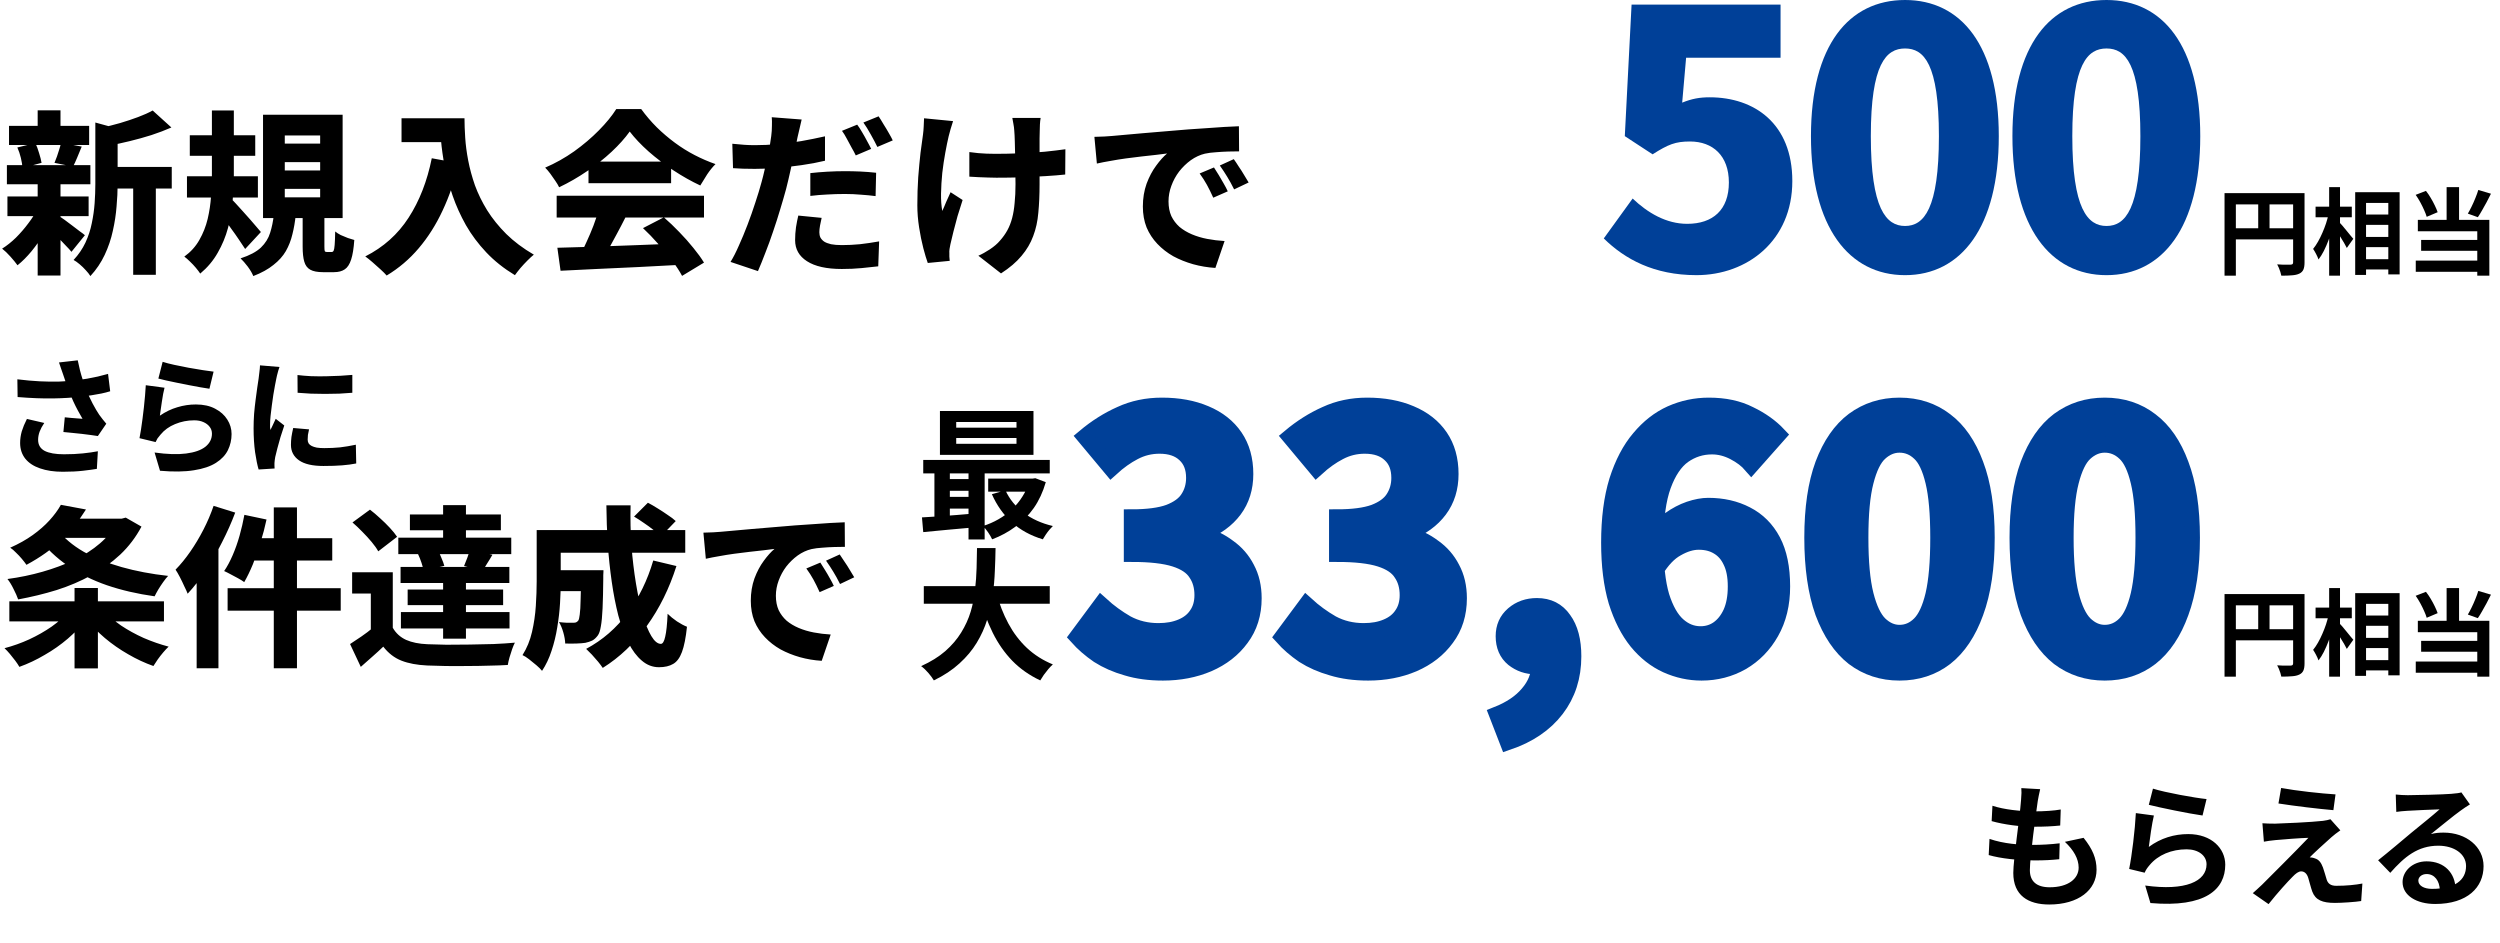
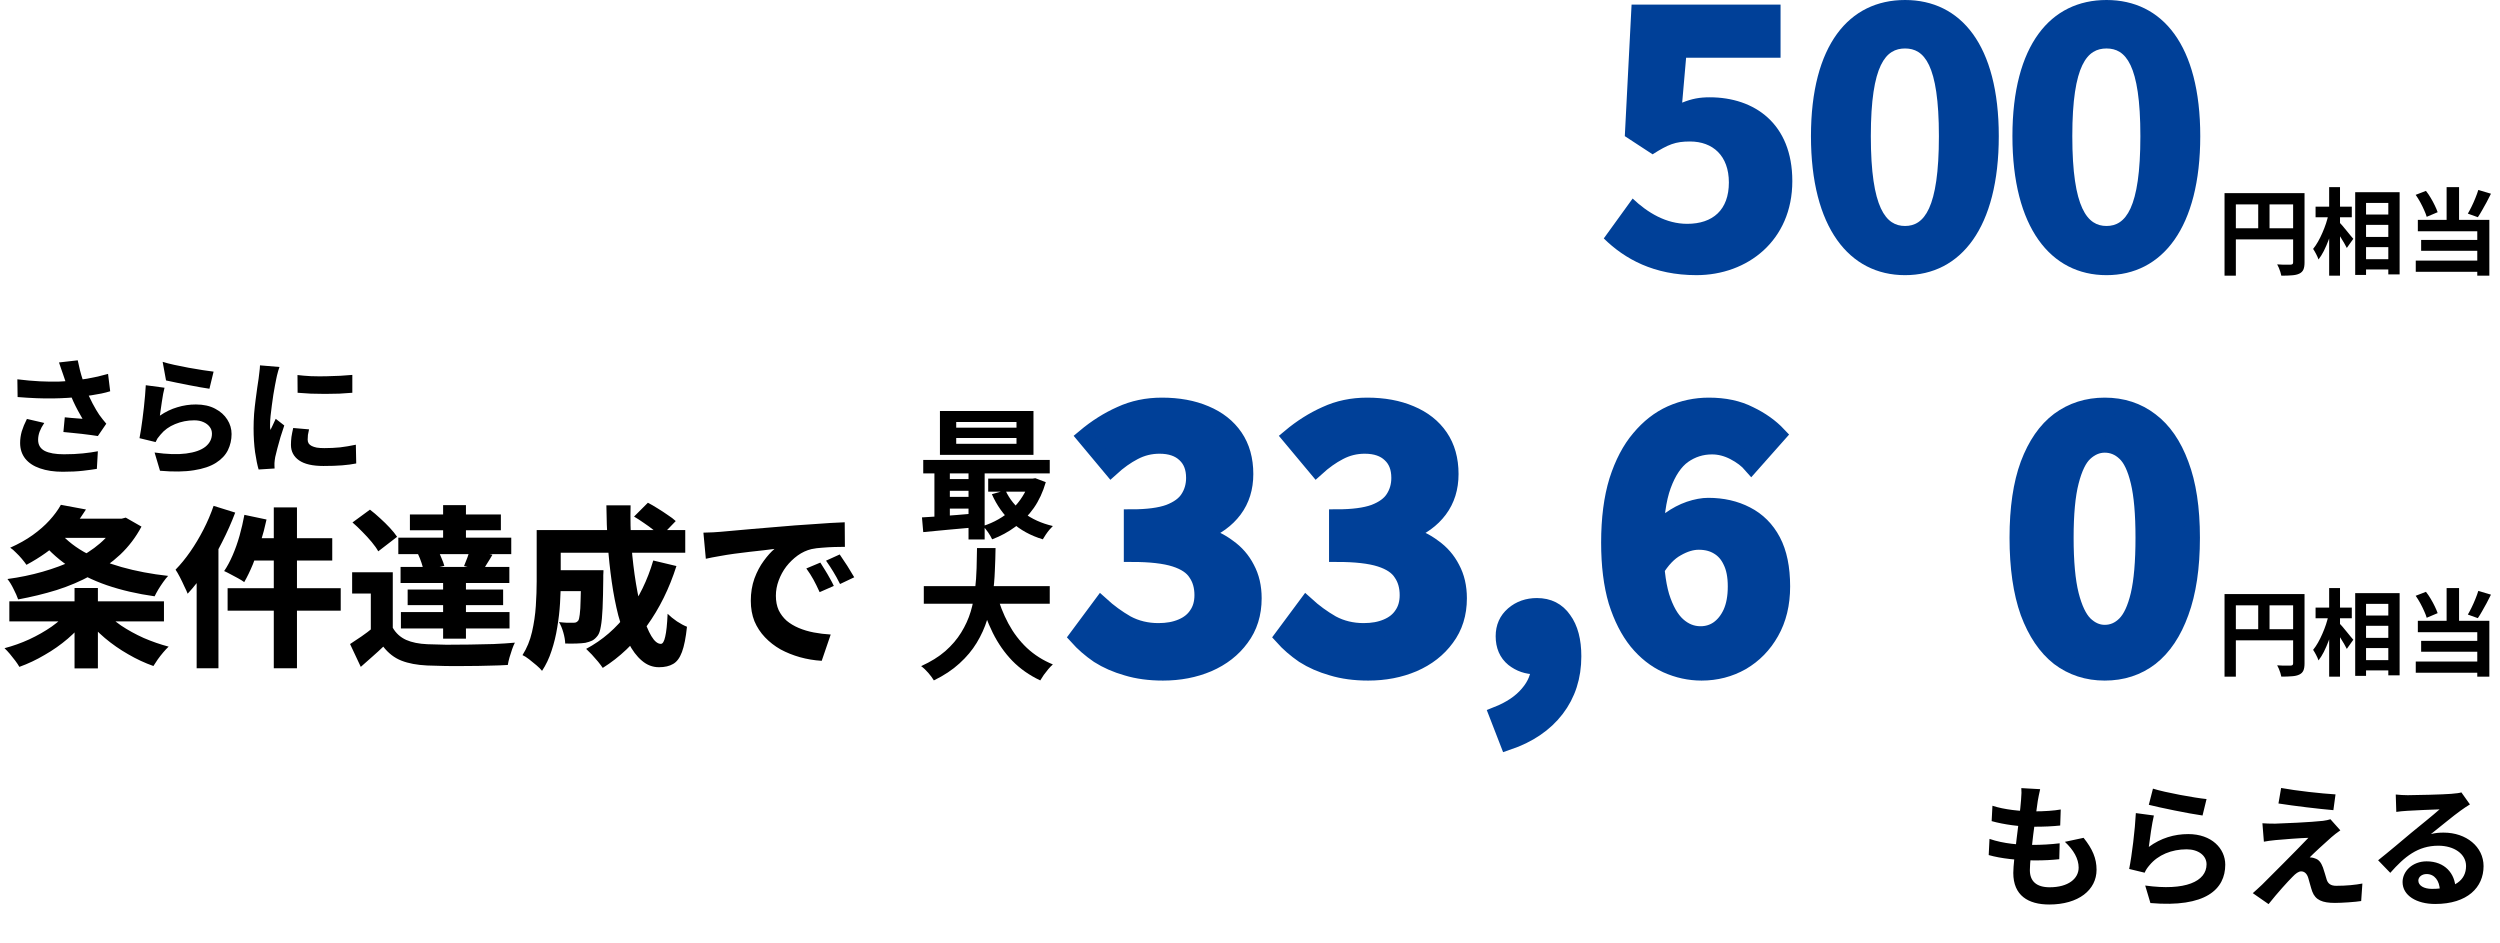
<svg xmlns="http://www.w3.org/2000/svg" width="318" height="120" viewBox="0 0 318 120" fill="none">
-   <path d="M13.454 21.233H21.847V23.977H13.454V21.233ZM1.147 16.012H11.339V18.442H1.147V16.012ZM0.945 24.99H11.272V27.488H0.945V24.99ZM0.877 21.008H11.497V23.438H0.877V21.008ZM16.942 22.448H19.822V34.958H16.942V22.448ZM4.792 14.033H7.695V17.07H4.792V14.033ZM4.792 23.348H7.695V35.047H4.792V23.348ZM12.127 15.585L15.569 16.53C15.555 16.74 15.352 16.883 14.962 16.957V23.483C14.962 24.323 14.917 25.245 14.827 26.25C14.752 27.255 14.595 28.29 14.354 29.355C14.13 30.405 13.784 31.425 13.319 32.415C12.854 33.405 12.247 34.305 11.497 35.115C11.362 34.89 11.167 34.642 10.912 34.373C10.672 34.102 10.409 33.847 10.124 33.608C9.84 33.367 9.585 33.188 9.36 33.068C9.99 32.392 10.492 31.657 10.867 30.863C11.242 30.052 11.512 29.227 11.677 28.387C11.857 27.532 11.977 26.685 12.037 25.845C12.097 25.005 12.127 24.203 12.127 23.438V15.585ZM19.417 14.055L21.802 16.215C21.022 16.56 20.174 16.883 19.259 17.183C18.36 17.468 17.445 17.723 16.515 17.948C15.6 18.172 14.7 18.367 13.815 18.532C13.755 18.218 13.627 17.835 13.432 17.385C13.252 16.92 13.072 16.545 12.892 16.26C13.687 16.08 14.482 15.877 15.277 15.652C16.087 15.412 16.852 15.158 17.572 14.887C18.292 14.617 18.907 14.34 19.417 14.055ZM7.492 27.488C7.657 27.578 7.897 27.735 8.212 27.96C8.527 28.185 8.857 28.433 9.202 28.703C9.547 28.957 9.862 29.198 10.147 29.422C10.447 29.633 10.665 29.797 10.8 29.918L9.09 32.032C8.91 31.808 8.677 31.552 8.392 31.267C8.122 30.968 7.837 30.668 7.537 30.367C7.237 30.052 6.937 29.76 6.637 29.49C6.352 29.205 6.105 28.965 5.895 28.77L7.492 27.488ZM2.205 18.758L4.5 18.195C4.68 18.585 4.837 19.012 4.972 19.477C5.122 19.942 5.227 20.355 5.287 20.715L2.857 21.367C2.842 21.008 2.775 20.58 2.655 20.085C2.535 19.59 2.385 19.148 2.205 18.758ZM7.762 18.15L10.395 18.645C10.184 19.14 9.99 19.613 9.81 20.062C9.63 20.497 9.457 20.872 9.292 21.188L6.93 20.715C7.035 20.46 7.14 20.19 7.245 19.905C7.35 19.605 7.447 19.305 7.537 19.005C7.642 18.69 7.717 18.405 7.762 18.15ZM4.815 26.475L6.93 27.24C6.57 28.05 6.135 28.86 5.625 29.67C5.13 30.48 4.59 31.245 4.005 31.965C3.42 32.67 2.827 33.263 2.227 33.742C2.002 33.428 1.702 33.06 1.327 32.64C0.952 32.22 0.6 31.883 0.27 31.628C0.87 31.253 1.455 30.788 2.025 30.233C2.595 29.663 3.12 29.055 3.6 28.41C4.095 27.765 4.5 27.12 4.815 26.475ZM24.142 17.205H32.467V19.815H24.142V17.205ZM23.782 22.425H32.804V25.125H23.782V22.425ZM26.954 14.055H29.744V22.267C29.744 23.332 29.692 24.442 29.587 25.598C29.497 26.738 29.302 27.87 29.002 28.995C28.702 30.105 28.267 31.155 27.697 32.145C27.142 33.135 26.399 34.02 25.47 34.8C25.334 34.59 25.147 34.343 24.907 34.057C24.682 33.788 24.434 33.525 24.165 33.27C23.91 33.015 23.669 32.805 23.445 32.64C24.255 32.055 24.892 31.35 25.357 30.525C25.837 29.685 26.189 28.793 26.415 27.848C26.64 26.887 26.782 25.935 26.842 24.99C26.917 24.03 26.954 23.122 26.954 22.267V14.055ZM29.384 25.282C29.549 25.418 29.759 25.628 30.015 25.913C30.285 26.198 30.577 26.52 30.892 26.88C31.207 27.225 31.522 27.578 31.837 27.938C32.152 28.297 32.429 28.62 32.669 28.905C32.91 29.175 33.082 29.378 33.187 29.512L31.184 31.672C30.959 31.312 30.689 30.907 30.375 30.457C30.075 30.008 29.752 29.55 29.407 29.085C29.077 28.605 28.747 28.155 28.417 27.735C28.102 27.315 27.817 26.955 27.562 26.655L29.384 25.282ZM36.224 20.625V21.683H40.724V20.625H36.224ZM36.224 24.023V25.102H40.724V24.023H36.224ZM36.224 17.227V18.262H40.724V17.227H36.224ZM33.457 14.595H43.582V27.735H33.457V14.595ZM38.497 26.835H41.264V31.335C41.264 31.65 41.279 31.852 41.309 31.942C41.355 32.017 41.444 32.055 41.58 32.055C41.624 32.055 41.684 32.055 41.76 32.055C41.834 32.055 41.91 32.055 41.984 32.055C42.075 32.055 42.142 32.055 42.187 32.055C42.292 32.055 42.374 32.002 42.434 31.898C42.495 31.777 42.539 31.53 42.569 31.155C42.599 30.78 42.622 30.21 42.637 29.445C42.817 29.595 43.05 29.745 43.334 29.895C43.635 30.03 43.942 30.157 44.257 30.277C44.572 30.383 44.842 30.465 45.067 30.525C44.992 31.605 44.857 32.438 44.662 33.023C44.467 33.623 44.197 34.035 43.852 34.26C43.507 34.5 43.05 34.62 42.48 34.62C42.389 34.62 42.277 34.62 42.142 34.62C42.022 34.62 41.895 34.62 41.76 34.62C41.639 34.62 41.52 34.62 41.4 34.62C41.294 34.62 41.19 34.62 41.084 34.62C40.38 34.62 39.84 34.515 39.465 34.305C39.09 34.095 38.834 33.75 38.7 33.27C38.565 32.805 38.497 32.175 38.497 31.38V26.835ZM34.83 27.33H37.62C37.529 28.215 37.387 29.04 37.192 29.805C37.012 30.57 36.734 31.282 36.359 31.942C35.984 32.587 35.459 33.172 34.785 33.697C34.124 34.237 33.27 34.71 32.219 35.115C32.084 34.77 31.852 34.373 31.522 33.922C31.192 33.487 30.884 33.135 30.599 32.865C31.755 32.49 32.617 32.032 33.187 31.492C33.757 30.938 34.147 30.315 34.357 29.625C34.582 28.92 34.739 28.155 34.83 27.33ZM51.075 15.045H57.442V18.082H51.075V15.045ZM55.98 15.045H59.084C59.084 15.765 59.114 16.59 59.175 17.52C59.234 18.435 59.362 19.402 59.557 20.422C59.752 21.442 60.037 22.492 60.412 23.573C60.802 24.637 61.319 25.695 61.965 26.745C62.624 27.795 63.434 28.8 64.394 29.76C65.37 30.72 66.54 31.598 67.904 32.392C67.68 32.572 67.409 32.82 67.094 33.135C66.779 33.45 66.48 33.773 66.195 34.102C65.909 34.447 65.677 34.748 65.497 35.002C64.087 34.148 62.872 33.18 61.852 32.1C60.832 31.02 59.969 29.865 59.264 28.635C58.575 27.405 58.012 26.16 57.577 24.9C57.142 23.625 56.804 22.387 56.565 21.188C56.34 19.988 56.182 18.863 56.092 17.812C56.017 16.747 55.98 15.825 55.98 15.045ZM54.922 20.13L58.364 20.76C57.84 22.965 57.15 24.975 56.294 26.79C55.455 28.59 54.442 30.188 53.257 31.582C52.087 32.962 50.73 34.117 49.184 35.047C49.005 34.837 48.742 34.575 48.397 34.26C48.067 33.96 47.722 33.653 47.362 33.337C47.017 33.038 46.717 32.797 46.462 32.617C48.772 31.448 50.609 29.805 51.974 27.69C53.355 25.56 54.337 23.04 54.922 20.13ZM70.897 31.515C72.262 31.47 73.822 31.425 75.577 31.38C77.332 31.32 79.177 31.253 81.112 31.177C83.047 31.102 84.952 31.027 86.827 30.953L86.737 33.675C84.922 33.78 83.077 33.877 81.202 33.968C79.342 34.057 77.564 34.14 75.87 34.215C74.174 34.305 72.652 34.38 71.302 34.44L70.897 31.515ZM70.807 24.9H89.549V27.668H70.807V24.9ZM74.857 20.558H85.365V23.302H74.857V20.558ZM76.139 26.723L79.559 27.645C79.215 28.335 78.847 29.04 78.457 29.76C78.082 30.465 77.715 31.14 77.355 31.785C76.995 32.415 76.65 32.977 76.32 33.472L73.71 32.617C74.01 32.062 74.309 31.448 74.609 30.773C74.924 30.098 75.217 29.407 75.487 28.703C75.757 27.983 75.975 27.323 76.139 26.723ZM81.787 29.017L84.442 27.645C85.102 28.215 85.754 28.837 86.4 29.512C87.059 30.188 87.659 30.863 88.2 31.538C88.754 32.212 89.204 32.835 89.549 33.405L86.76 35.093C86.46 34.523 86.04 33.877 85.499 33.157C84.96 32.453 84.367 31.74 83.722 31.02C83.077 30.285 82.432 29.617 81.787 29.017ZM80.1 16.733C79.499 17.573 78.734 18.427 77.805 19.297C76.874 20.168 75.832 20.992 74.677 21.773C73.537 22.552 72.352 23.235 71.122 23.82C71.002 23.565 70.837 23.288 70.627 22.988C70.432 22.688 70.222 22.387 69.997 22.087C69.772 21.788 69.555 21.532 69.344 21.323C70.635 20.767 71.865 20.078 73.034 19.253C74.204 18.413 75.254 17.52 76.184 16.575C77.115 15.63 77.85 14.73 78.389 13.875H81.562C82.162 14.7 82.822 15.473 83.542 16.192C84.262 16.898 85.027 17.55 85.837 18.15C86.647 18.75 87.487 19.275 88.357 19.725C89.227 20.175 90.112 20.558 91.012 20.872C90.637 21.247 90.284 21.683 89.954 22.177C89.639 22.672 89.347 23.145 89.077 23.595C87.952 23.07 86.82 22.433 85.68 21.683C84.54 20.933 83.482 20.13 82.507 19.275C81.532 18.405 80.73 17.558 80.1 16.733ZM101.97 15.203C101.895 15.533 101.805 15.922 101.7 16.372C101.595 16.823 101.513 17.175 101.453 17.43C101.348 17.925 101.22 18.547 101.07 19.297C100.92 20.032 100.748 20.82 100.553 21.66C100.373 22.485 100.185 23.28 99.99 24.045C99.779 24.825 99.532 25.68 99.247 26.61C98.977 27.525 98.677 28.462 98.347 29.422C98.032 30.367 97.702 31.275 97.357 32.145C97.027 33.015 96.712 33.795 96.412 34.485L92.924 33.315C93.269 32.76 93.622 32.07 93.982 31.245C94.357 30.42 94.725 29.535 95.085 28.59C95.445 27.645 95.775 26.707 96.075 25.777C96.389 24.832 96.652 23.97 96.862 23.19C97.012 22.65 97.147 22.11 97.267 21.57C97.402 21.015 97.522 20.483 97.627 19.973C97.747 19.462 97.844 18.983 97.919 18.532C97.995 18.067 98.055 17.663 98.1 17.317C98.159 16.867 98.189 16.425 98.189 15.99C98.204 15.555 98.197 15.195 98.167 14.91L101.97 15.203ZM96.029 18.465C96.975 18.465 97.942 18.42 98.932 18.33C99.922 18.24 100.92 18.113 101.925 17.948C102.945 17.767 103.95 17.565 104.94 17.34V20.445C104.01 20.67 103.013 20.858 101.948 21.008C100.898 21.157 99.855 21.277 98.82 21.367C97.799 21.442 96.862 21.48 96.007 21.48C95.437 21.48 94.927 21.473 94.477 21.457C94.042 21.427 93.629 21.405 93.24 21.39L93.15 18.285C93.749 18.345 94.26 18.39 94.68 18.42C95.1 18.45 95.549 18.465 96.029 18.465ZM103.073 22.02C103.733 21.945 104.445 21.885 105.21 21.84C105.99 21.795 106.748 21.773 107.483 21.773C108.113 21.773 108.758 21.788 109.418 21.817C110.093 21.848 110.768 21.9 111.443 21.975L111.375 24.945C110.82 24.87 110.205 24.81 109.53 24.765C108.87 24.705 108.188 24.675 107.483 24.675C106.673 24.675 105.915 24.698 105.21 24.742C104.505 24.773 103.793 24.832 103.073 24.922V22.02ZM104.513 27.712C104.438 28.012 104.37 28.335 104.31 28.68C104.25 29.01 104.22 29.295 104.22 29.535C104.22 29.79 104.265 30.015 104.355 30.21C104.46 30.405 104.618 30.578 104.828 30.727C105.038 30.863 105.33 30.975 105.705 31.065C106.08 31.14 106.545 31.177 107.1 31.177C107.835 31.177 108.593 31.14 109.373 31.065C110.168 30.975 110.985 30.855 111.825 30.705L111.713 33.877C111.068 33.953 110.363 34.028 109.598 34.102C108.833 34.178 107.993 34.215 107.078 34.215C105.143 34.215 103.665 33.885 102.645 33.225C101.64 32.58 101.138 31.688 101.138 30.547C101.138 30.008 101.175 29.46 101.25 28.905C101.34 28.35 101.438 27.855 101.543 27.42L104.513 27.712ZM109.035 15.855C109.23 16.11 109.44 16.433 109.665 16.823C109.89 17.198 110.1 17.573 110.295 17.948C110.505 18.323 110.678 18.652 110.813 18.938L108.855 19.77C108.705 19.455 108.525 19.117 108.315 18.758C108.12 18.383 107.918 18.008 107.708 17.633C107.513 17.258 107.31 16.927 107.1 16.642L109.035 15.855ZM111.758 14.797C111.953 15.082 112.163 15.42 112.388 15.81C112.628 16.185 112.853 16.56 113.063 16.935C113.273 17.295 113.438 17.602 113.558 17.858L111.6 18.69C111.375 18.225 111.098 17.7 110.768 17.115C110.438 16.515 110.123 16.005 109.823 15.585L111.758 14.797ZM132.368 15C132.323 15.27 132.293 15.547 132.278 15.832C132.263 16.102 132.255 16.365 132.255 16.62C132.24 16.83 132.233 17.16 132.233 17.61C132.233 18.045 132.233 18.54 132.233 19.095C132.233 19.65 132.233 20.212 132.233 20.782C132.233 21.337 132.233 21.855 132.233 22.335C132.233 22.8 132.233 23.168 132.233 23.438C132.233 24.773 132.18 25.98 132.075 27.06C131.985 28.14 131.768 29.13 131.423 30.03C131.093 30.93 130.598 31.77 129.938 32.55C129.293 33.33 128.423 34.072 127.328 34.778L124.448 32.528C124.898 32.333 125.385 32.062 125.91 31.718C126.45 31.358 126.878 30.99 127.193 30.615C127.568 30.195 127.883 29.753 128.138 29.288C128.393 28.823 128.595 28.305 128.745 27.735C128.895 27.165 129 26.527 129.06 25.823C129.135 25.117 129.173 24.315 129.173 23.415C129.173 22.98 129.165 22.448 129.15 21.817C129.15 21.188 129.143 20.535 129.128 19.86C129.113 19.185 129.098 18.562 129.083 17.992C129.068 17.407 129.045 16.95 129.015 16.62C129 16.335 128.963 16.043 128.903 15.742C128.858 15.428 128.813 15.18 128.768 15H132.368ZM123.3 19.343C123.69 19.387 124.065 19.433 124.425 19.477C124.785 19.508 125.145 19.53 125.505 19.545C125.88 19.56 126.263 19.567 126.653 19.567C127.628 19.567 128.663 19.545 129.758 19.5C130.853 19.455 131.903 19.387 132.908 19.297C133.928 19.192 134.798 19.087 135.518 18.983L135.495 22.2C134.805 22.275 133.973 22.343 132.998 22.402C132.023 22.462 130.995 22.515 129.915 22.56C128.835 22.59 127.778 22.605 126.743 22.605C126.428 22.605 126.075 22.598 125.685 22.582C125.295 22.567 124.898 22.552 124.493 22.538C124.103 22.523 123.705 22.5 123.3 22.47V19.343ZM121.23 15.405C121.125 15.705 121.02 16.043 120.915 16.418C120.81 16.793 120.728 17.1 120.668 17.34C120.533 17.91 120.39 18.608 120.24 19.433C120.09 20.242 119.963 21.098 119.858 21.997C119.768 22.898 119.715 23.767 119.7 24.608C119.685 25.448 119.738 26.19 119.858 26.835C120.008 26.52 120.173 26.137 120.353 25.688C120.548 25.238 120.735 24.825 120.915 24.45L122.445 25.44C122.22 26.115 122.003 26.805 121.793 27.51C121.598 28.2 121.425 28.852 121.275 29.468C121.125 30.082 120.998 30.615 120.893 31.065C120.848 31.245 120.81 31.448 120.78 31.672C120.75 31.898 120.743 32.07 120.758 32.19C120.758 32.31 120.758 32.46 120.758 32.64C120.773 32.82 120.788 33 120.803 33.18L118.013 33.45C117.848 33 117.66 32.377 117.45 31.582C117.24 30.773 117.06 29.887 116.91 28.927C116.76 27.968 116.685 27.03 116.685 26.115C116.685 24.87 116.723 23.677 116.798 22.538C116.888 21.398 116.985 20.363 117.09 19.433C117.21 18.488 117.315 17.715 117.405 17.115C117.45 16.785 117.48 16.44 117.495 16.08C117.51 15.705 117.525 15.36 117.54 15.045L121.23 15.405ZM139.207 17.407C139.642 17.392 140.07 17.378 140.49 17.363C140.925 17.332 141.247 17.31 141.457 17.295C141.952 17.25 142.537 17.198 143.212 17.137C143.902 17.078 144.66 17.01 145.485 16.935C146.325 16.86 147.217 16.785 148.162 16.71C149.107 16.635 150.097 16.552 151.132 16.462C151.897 16.402 152.67 16.35 153.45 16.305C154.245 16.245 155.002 16.192 155.722 16.148C156.442 16.102 157.065 16.073 157.59 16.058L157.612 19.253C157.222 19.253 156.765 19.26 156.24 19.275C155.715 19.29 155.19 19.32 154.665 19.365C154.155 19.395 153.69 19.455 153.27 19.545C152.64 19.695 152.04 19.973 151.47 20.378C150.915 20.782 150.42 21.262 149.985 21.817C149.565 22.372 149.235 22.98 148.995 23.64C148.755 24.285 148.635 24.945 148.635 25.62C148.635 26.325 148.755 26.948 148.995 27.488C149.25 28.012 149.595 28.47 150.03 28.86C150.48 29.235 151.005 29.55 151.605 29.805C152.205 30.06 152.857 30.255 153.562 30.39C154.267 30.525 155.002 30.615 155.767 30.66L154.597 34.08C153.622 34.02 152.677 33.862 151.762 33.608C150.862 33.352 150.022 33.015 149.242 32.595C148.477 32.16 147.802 31.635 147.217 31.02C146.632 30.405 146.175 29.707 145.845 28.927C145.53 28.133 145.372 27.247 145.372 26.273C145.372 25.223 145.53 24.255 145.845 23.37C146.175 22.485 146.58 21.72 147.06 21.075C147.54 20.415 148.005 19.898 148.455 19.523C148.05 19.567 147.57 19.628 147.015 19.703C146.46 19.762 145.852 19.83 145.192 19.905C144.547 19.98 143.887 20.062 143.212 20.152C142.552 20.242 141.9 20.348 141.255 20.468C140.625 20.573 140.047 20.685 139.522 20.805L139.207 17.407ZM154.417 21.3C154.597 21.57 154.8 21.892 155.025 22.267C155.25 22.628 155.46 22.988 155.655 23.348C155.865 23.707 156.037 24.038 156.172 24.337L154.327 25.148C154.042 24.517 153.772 23.97 153.517 23.505C153.262 23.04 152.955 22.56 152.595 22.065L154.417 21.3ZM156.937 20.242C157.132 20.512 157.342 20.828 157.567 21.188C157.807 21.532 158.032 21.885 158.242 22.245C158.467 22.605 158.662 22.927 158.827 23.212L156.982 24.09C156.667 23.46 156.375 22.927 156.105 22.492C155.835 22.043 155.52 21.562 155.16 21.052L156.937 20.242Z" fill="black" />
  <path d="M267.949 35C260.831 35 255.98 28.925 255.98 17.319C255.98 5.712 260.831 0 267.949 0C275.067 0 279.873 5.758 279.873 17.319C279.873 28.925 275.067 35 267.949 35ZM267.949 28.744C270.352 28.744 272.256 26.567 272.256 17.319C272.256 8.115 270.352 6.166 267.949 6.166C265.547 6.166 263.597 8.115 263.597 17.319C263.597 26.567 265.547 28.744 267.949 28.744Z" fill="#004098" />
  <path d="M242.322 35C235.205 35 230.354 28.925 230.354 17.319C230.354 5.712 235.205 0 242.322 0C249.44 0 254.246 5.758 254.246 17.319C254.246 28.925 249.44 35 242.322 35ZM242.322 28.744C244.725 28.744 246.629 26.567 246.629 17.319C246.629 8.115 244.725 6.166 242.322 6.166C239.92 6.166 237.97 8.115 237.97 17.319C237.97 26.567 239.92 28.744 242.322 28.744Z" fill="#004098" />
  <path d="M215.788 34.999C210.392 34.999 206.675 32.959 204 30.329L207.672 25.252C209.576 27.065 211.934 28.471 214.609 28.471C217.873 28.471 219.913 26.702 219.913 23.211C219.913 19.811 217.873 17.998 214.972 17.998C213.113 17.998 212.206 18.36 210.211 19.63L206.675 17.318L207.536 0.588H226.487V7.344H214.473L213.974 13.056C215.198 12.557 216.196 12.376 217.465 12.376C223.177 12.376 227.983 15.731 227.983 23.03C227.983 30.601 222.271 34.999 215.788 34.999Z" fill="#004098" />
  <path d="M282.961 24.568H292.369V25.996H284.401V35.068H282.961V24.568ZM291.685 24.568H293.137V33.388C293.137 33.772 293.089 34.072 292.993 34.288C292.897 34.512 292.725 34.684 292.477 34.804C292.229 34.924 291.917 34.996 291.541 35.02C291.173 35.052 290.721 35.068 290.185 35.068C290.161 34.932 290.121 34.776 290.065 34.6C290.009 34.424 289.945 34.248 289.873 34.072C289.801 33.904 289.729 33.756 289.657 33.628C289.889 33.644 290.121 33.656 290.353 33.664C290.593 33.664 290.805 33.664 290.989 33.664C291.173 33.664 291.301 33.664 291.373 33.664C291.485 33.656 291.565 33.632 291.613 33.592C291.661 33.544 291.685 33.468 291.685 33.364V24.568ZM283.741 29.032H292.393V30.448H283.741V29.032ZM287.245 25.348H288.685V29.74H287.245V25.348ZM300.265 27.292H304.561V28.6H300.265V27.292ZM300.265 30.136H304.561V31.432H300.265V30.136ZM300.265 32.968H304.561V34.276H300.265V32.968ZM299.581 24.448H305.233V34.9H303.793V25.816H300.961V34.972H299.581V24.448ZM294.541 26.284H299.149V27.64H294.541V26.284ZM296.269 23.8H297.649V35.068H296.269V23.8ZM296.197 27.208L297.049 27.508C296.953 27.996 296.833 28.5 296.689 29.02C296.545 29.532 296.381 30.036 296.197 30.532C296.013 31.02 295.813 31.48 295.597 31.912C295.381 32.336 295.153 32.7 294.913 33.004C294.849 32.804 294.749 32.576 294.613 32.32C294.477 32.056 294.349 31.836 294.229 31.66C294.445 31.396 294.653 31.088 294.853 30.736C295.053 30.384 295.237 30.012 295.405 29.62C295.581 29.22 295.737 28.816 295.873 28.408C296.009 27.992 296.117 27.592 296.197 27.208ZM297.553 28.264C297.641 28.344 297.769 28.484 297.937 28.684C298.105 28.876 298.281 29.088 298.465 29.32C298.657 29.552 298.833 29.768 298.993 29.968C299.161 30.16 299.277 30.296 299.341 30.376L298.513 31.54C298.425 31.364 298.313 31.156 298.177 30.916C298.041 30.676 297.893 30.432 297.733 30.184C297.573 29.936 297.417 29.7 297.265 29.476C297.121 29.252 296.997 29.064 296.893 28.912L297.553 28.264ZM311.209 23.8H312.793V28.72H311.209V23.8ZM307.273 24.784L308.581 24.28C308.797 24.552 309.001 24.852 309.193 25.18C309.385 25.5 309.557 25.82 309.709 26.14C309.861 26.452 309.981 26.736 310.069 26.992L308.677 27.58C308.605 27.324 308.493 27.032 308.341 26.704C308.197 26.376 308.033 26.044 307.849 25.708C307.665 25.372 307.473 25.064 307.273 24.784ZM315.241 24.16L316.849 24.64C316.673 24.992 316.489 25.352 316.297 25.72C316.105 26.08 315.913 26.424 315.721 26.752C315.537 27.08 315.357 27.372 315.181 27.628L313.909 27.172C314.069 26.9 314.233 26.592 314.401 26.248C314.569 25.904 314.725 25.552 314.869 25.192C315.021 24.824 315.145 24.48 315.241 24.16ZM307.549 27.964H316.645V35.068H315.109V29.416H307.549V27.964ZM307.969 30.52H315.661V31.9H307.969V30.52ZM307.285 33.148H315.901V34.576H307.285V33.148Z" fill="black" />
-   <path d="M8.032 47.64C7.968 47.459 7.888 47.229 7.792 46.952C7.707 46.675 7.611 46.392 7.504 46.104L9.888 45.832C9.974 46.269 10.07 46.696 10.176 47.112C10.283 47.528 10.4 47.928 10.528 48.312C10.656 48.696 10.784 49.059 10.912 49.4C11.158 50.061 11.446 50.701 11.776 51.32C12.107 51.939 12.39 52.419 12.624 52.76C12.774 52.963 12.923 53.16 13.072 53.352C13.222 53.533 13.371 53.715 13.52 53.896L12.448 55.464C12.214 55.421 11.92 55.379 11.568 55.336C11.227 55.283 10.848 55.235 10.432 55.192C10.027 55.149 9.616 55.107 9.2 55.064C8.795 55.021 8.416 54.984 8.064 54.952L8.24 53.08C8.496 53.101 8.768 53.128 9.056 53.16C9.344 53.181 9.616 53.203 9.872 53.224C10.128 53.245 10.336 53.261 10.496 53.272C10.315 52.963 10.123 52.621 9.92 52.248C9.718 51.875 9.52 51.48 9.328 51.064C9.136 50.637 8.96 50.211 8.8 49.784C8.63 49.347 8.48 48.947 8.352 48.584C8.235 48.221 8.128 47.907 8.032 47.64ZM2.208 48.248C3.243 48.376 4.198 48.461 5.072 48.504C5.958 48.547 6.779 48.557 7.536 48.536C8.294 48.504 8.998 48.451 9.648 48.376C10.139 48.312 10.619 48.243 11.088 48.168C11.558 48.083 12.011 47.992 12.448 47.896C12.896 47.789 13.328 47.677 13.744 47.56L14.016 49.768C13.675 49.875 13.302 49.971 12.896 50.056C12.491 50.131 12.07 50.205 11.632 50.28C11.206 50.344 10.774 50.403 10.336 50.456C9.248 50.584 8.054 50.659 6.752 50.68C5.451 50.701 3.947 50.643 2.24 50.504L2.208 48.248ZM5.632 53.8C5.376 54.173 5.179 54.541 5.04 54.904C4.912 55.256 4.848 55.603 4.848 55.944C4.848 56.584 5.126 57.053 5.68 57.352C6.246 57.64 7.062 57.784 8.128 57.784C9.024 57.784 9.83 57.747 10.544 57.672C11.259 57.597 11.894 57.507 12.448 57.4L12.32 59.64C11.883 59.715 11.296 59.795 10.56 59.88C9.835 59.965 8.976 60.008 7.984 60.008C6.875 60.008 5.91 59.864 5.088 59.576C4.278 59.299 3.654 58.888 3.216 58.344C2.779 57.789 2.56 57.123 2.56 56.344C2.56 55.853 2.63 55.363 2.768 54.872C2.918 54.381 3.136 53.853 3.424 53.288L5.632 53.8ZM20.688 46.024C21.083 46.152 21.574 46.28 22.16 46.408C22.747 46.536 23.355 46.659 23.984 46.776C24.624 46.893 25.227 46.995 25.792 47.08C26.358 47.165 26.816 47.229 27.168 47.272L26.64 49.448C26.31 49.405 25.915 49.341 25.456 49.256C24.998 49.171 24.512 49.08 24 48.984C23.488 48.877 22.982 48.776 22.48 48.68C21.99 48.573 21.536 48.477 21.12 48.392C20.715 48.296 20.39 48.216 20.144 48.152L20.688 46.024ZM20.928 49.32C20.875 49.523 20.816 49.784 20.752 50.104C20.699 50.413 20.646 50.739 20.592 51.08C20.539 51.421 20.491 51.752 20.448 52.072C20.406 52.381 20.368 52.648 20.336 52.872C21.051 52.381 21.792 52.024 22.56 51.8C23.328 51.565 24.112 51.448 24.912 51.448C25.883 51.448 26.704 51.629 27.376 51.992C28.048 52.344 28.56 52.803 28.912 53.368C29.275 53.933 29.456 54.547 29.456 55.208C29.456 55.933 29.302 56.616 28.992 57.256C28.683 57.885 28.176 58.424 27.472 58.872C26.768 59.32 25.835 59.635 24.672 59.816C23.51 60.008 22.07 60.029 20.352 59.88L19.664 57.56C21.254 57.784 22.587 57.827 23.664 57.688C24.752 57.549 25.574 57.261 26.128 56.824C26.683 56.376 26.96 55.821 26.96 55.16C26.96 54.829 26.864 54.541 26.672 54.296C26.48 54.04 26.214 53.837 25.872 53.688C25.542 53.539 25.152 53.464 24.704 53.464C23.851 53.464 23.04 53.624 22.272 53.944C21.515 54.253 20.896 54.701 20.416 55.288C20.256 55.469 20.128 55.629 20.032 55.768C19.947 55.907 19.867 56.061 19.792 56.232L17.744 55.736C17.808 55.416 17.872 55.048 17.936 54.632C18 54.205 18.064 53.752 18.128 53.272C18.192 52.792 18.251 52.307 18.304 51.816C18.358 51.315 18.406 50.824 18.448 50.344C18.491 49.853 18.523 49.405 18.544 49L20.928 49.32ZM37.84 47.704C38.352 47.768 38.918 47.816 39.536 47.848C40.155 47.869 40.784 47.875 41.424 47.864C42.075 47.853 42.694 47.832 43.28 47.8C43.867 47.768 44.379 47.731 44.816 47.688V49.96C44.315 50.003 43.766 50.04 43.168 50.072C42.571 50.093 41.963 50.104 41.344 50.104C40.736 50.104 40.134 50.093 39.536 50.072C38.939 50.04 38.379 50.003 37.856 49.96L37.84 47.704ZM39.312 54.616C39.248 54.883 39.2 55.117 39.168 55.32C39.147 55.512 39.136 55.715 39.136 55.928C39.136 56.109 39.179 56.269 39.264 56.408C39.35 56.536 39.478 56.643 39.648 56.728C39.819 56.813 40.032 56.883 40.288 56.936C40.555 56.979 40.875 57 41.248 57C41.963 57 42.635 56.968 43.264 56.904C43.894 56.829 44.56 56.717 45.264 56.568L45.312 58.952C44.79 59.059 44.192 59.139 43.52 59.192C42.859 59.245 42.064 59.272 41.136 59.272C39.75 59.272 38.715 59.032 38.032 58.552C37.35 58.072 37.008 57.416 37.008 56.584C37.008 56.253 37.03 55.917 37.072 55.576C37.126 55.235 37.2 54.856 37.296 54.44L39.312 54.616ZM35.552 46.68C35.51 46.787 35.456 46.947 35.392 47.16C35.339 47.363 35.286 47.565 35.232 47.768C35.19 47.971 35.158 48.12 35.136 48.216C35.094 48.408 35.04 48.68 34.976 49.032C34.912 49.373 34.843 49.768 34.768 50.216C34.704 50.653 34.64 51.107 34.576 51.576C34.512 52.035 34.459 52.477 34.416 52.904C34.374 53.32 34.352 53.683 34.352 53.992C34.352 54.088 34.352 54.205 34.352 54.344C34.363 54.483 34.379 54.6 34.4 54.696C34.475 54.536 34.55 54.381 34.624 54.232C34.699 54.072 34.774 53.912 34.848 53.752C34.934 53.592 35.008 53.432 35.072 53.272L36.16 54.12C36 54.589 35.84 55.08 35.68 55.592C35.531 56.104 35.398 56.584 35.28 57.032C35.163 57.48 35.072 57.848 35.008 58.136C34.987 58.253 34.966 58.392 34.944 58.552C34.923 58.712 34.912 58.829 34.912 58.904C34.912 58.989 34.912 59.096 34.912 59.224C34.912 59.352 34.918 59.475 34.928 59.592L32.896 59.72C32.736 59.187 32.587 58.456 32.448 57.528C32.32 56.589 32.256 55.576 32.256 54.488C32.256 53.88 32.278 53.267 32.32 52.648C32.374 52.029 32.438 51.437 32.512 50.872C32.587 50.296 32.656 49.779 32.72 49.32C32.795 48.851 32.854 48.461 32.896 48.152C32.928 47.917 32.96 47.651 32.992 47.352C33.035 47.043 33.062 46.749 33.072 46.472L35.552 46.68ZM6.886 65.972H15.708V68.414H6.886V65.972ZM14.894 65.972H15.488L15.994 65.84L17.996 66.984C17.278 68.333 16.376 69.521 15.29 70.548C14.205 71.56 12.973 72.44 11.594 73.188C10.23 73.936 8.764 74.559 7.194 75.058C5.625 75.542 3.997 75.938 2.31 76.246C2.178 75.865 1.98 75.417 1.716 74.904C1.467 74.391 1.21 73.973 0.946 73.65C2.486 73.445 3.975 73.137 5.412 72.726C6.85 72.315 8.192 71.817 9.438 71.23C10.685 70.629 11.778 69.925 12.716 69.118C13.655 68.311 14.381 67.402 14.894 66.39V65.972ZM7.744 64.212L10.934 64.806C10.069 66.199 9.035 67.483 7.832 68.656C6.63 69.829 5.141 70.893 3.366 71.846C3.205 71.611 3.007 71.355 2.772 71.076C2.538 70.797 2.288 70.533 2.024 70.284C1.775 70.02 1.533 69.815 1.298 69.668C2.384 69.184 3.337 68.649 4.158 68.062C4.994 67.461 5.706 66.837 6.292 66.192C6.894 65.532 7.378 64.872 7.744 64.212ZM7.26 67.314C8.111 68.414 9.233 69.367 10.626 70.174C12.034 70.966 13.648 71.619 15.466 72.132C17.285 72.645 19.258 73.019 21.384 73.254C21.194 73.459 20.988 73.716 20.768 74.024C20.548 74.332 20.336 74.655 20.13 74.992C19.94 75.315 19.786 75.601 19.668 75.85C17.468 75.542 15.444 75.073 13.596 74.442C11.763 73.811 10.113 72.99 8.646 71.978C7.18 70.966 5.911 69.763 4.84 68.37L7.26 67.314ZM1.188 76.488H20.856V79.04H1.188V76.488ZM9.482 74.794H12.452V85.024H9.482V74.794ZM8.712 77.786L10.956 78.732C10.311 79.627 9.534 80.463 8.624 81.24C7.715 82.017 6.732 82.707 5.676 83.308C4.635 83.924 3.564 84.43 2.464 84.826C2.332 84.591 2.156 84.327 1.936 84.034C1.716 83.741 1.489 83.455 1.254 83.176C1.02 82.897 0.792 82.655 0.572 82.45C1.643 82.171 2.692 81.797 3.718 81.328C4.76 80.844 5.713 80.301 6.578 79.7C7.444 79.084 8.155 78.446 8.712 77.786ZM13.244 77.698C13.816 78.343 14.535 78.967 15.4 79.568C16.28 80.155 17.241 80.683 18.282 81.152C19.338 81.607 20.394 81.973 21.45 82.252C21.245 82.443 21.018 82.685 20.768 82.978C20.519 83.271 20.284 83.572 20.064 83.88C19.859 84.188 19.676 84.467 19.514 84.716C18.429 84.335 17.358 83.836 16.302 83.22C15.246 82.619 14.256 81.929 13.332 81.152C12.423 80.375 11.624 79.561 10.934 78.71L13.244 77.698ZM34.826 64.542H37.774V85.002H34.826V64.542ZM31.086 65.488L33.902 66.082C33.697 67.05 33.44 68.025 33.132 69.008C32.839 69.991 32.516 70.915 32.164 71.78C31.812 72.631 31.446 73.386 31.064 74.046C30.874 73.899 30.617 73.738 30.294 73.562C29.986 73.386 29.671 73.217 29.348 73.056C29.026 72.88 28.747 72.741 28.512 72.638C28.894 72.081 29.253 71.413 29.59 70.636C29.928 69.859 30.221 69.03 30.47 68.15C30.72 67.255 30.925 66.368 31.086 65.488ZM32.12 68.458H42.262V71.296H31.394L32.12 68.458ZM28.952 74.816H43.34V77.676H28.952V74.816ZM27.17 64.344L29.92 65.202C29.451 66.449 28.894 67.703 28.248 68.964C27.618 70.225 26.928 71.421 26.18 72.55C25.432 73.679 24.662 74.669 23.87 75.52C23.782 75.285 23.643 74.977 23.452 74.596C23.276 74.2 23.086 73.804 22.88 73.408C22.675 73.012 22.492 72.697 22.33 72.462C22.976 71.802 23.599 71.039 24.2 70.174C24.802 69.309 25.359 68.377 25.872 67.38C26.386 66.383 26.818 65.371 27.17 64.344ZM25.014 70.526L27.786 67.754V67.776V85.002H25.014V70.526ZM49.962 72.792V80.998H47.168V75.498H44.792V72.792H49.962ZM49.962 79.854C50.358 80.543 50.923 81.057 51.656 81.394C52.39 81.717 53.292 81.9 54.362 81.944C55.037 81.973 55.844 81.995 56.782 82.01C57.721 82.01 58.704 82.003 59.73 81.988C60.772 81.973 61.791 81.951 62.788 81.922C63.8 81.878 64.702 81.819 65.494 81.746C65.377 81.966 65.26 82.245 65.142 82.582C65.025 82.919 64.915 83.264 64.812 83.616C64.71 83.983 64.636 84.305 64.592 84.584C63.888 84.628 63.089 84.657 62.194 84.672C61.3 84.701 60.376 84.716 59.422 84.716C58.484 84.731 57.567 84.731 56.672 84.716C55.792 84.701 55.015 84.679 54.34 84.65C53.05 84.591 51.957 84.386 51.062 84.034C50.168 83.682 49.398 83.088 48.752 82.252C48.327 82.663 47.88 83.073 47.41 83.484C46.941 83.909 46.435 84.357 45.892 84.826L44.528 81.922C44.983 81.629 45.467 81.306 45.98 80.954C46.494 80.602 46.978 80.235 47.432 79.854H49.962ZM44.836 66.456L47.058 64.828C47.484 65.151 47.916 65.517 48.356 65.928C48.796 66.324 49.207 66.727 49.588 67.138C49.97 67.549 50.278 67.93 50.512 68.282L48.114 70.13C47.924 69.778 47.645 69.382 47.278 68.942C46.912 68.502 46.516 68.069 46.09 67.644C45.665 67.204 45.247 66.808 44.836 66.456ZM53.174 70.482L55.682 69.954C55.858 70.277 56.02 70.629 56.166 71.01C56.328 71.377 56.445 71.699 56.518 71.978L53.856 72.572C53.827 72.293 53.746 71.963 53.614 71.582C53.482 71.186 53.336 70.819 53.174 70.482ZM52.14 65.444H63.712V67.446H52.14V65.444ZM51.854 74.992H63.998V76.972H51.854V74.992ZM50.952 72.11H64.79V74.156H50.952V72.11ZM50.666 68.392H65.032V70.482H50.666V68.392ZM50.996 77.852H64.812V79.942H50.996V77.852ZM56.364 64.256H59.268V69.69H56.364V64.256ZM56.364 73.144H59.268V81.24H56.364V73.144ZM59.752 69.932L62.634 70.57C62.4 70.981 62.172 71.355 61.952 71.692C61.747 72.029 61.564 72.33 61.402 72.594L59.026 72C59.158 71.677 59.298 71.325 59.444 70.944C59.591 70.548 59.694 70.211 59.752 69.932ZM70.07 72.528H75.042V75.19H70.07V72.528ZM73.92 72.528H76.758C76.758 72.528 76.758 72.594 76.758 72.726C76.758 72.858 76.751 73.005 76.736 73.166C76.736 73.327 76.736 73.467 76.736 73.584C76.722 75.109 76.692 76.371 76.648 77.368C76.604 78.351 76.531 79.121 76.428 79.678C76.34 80.221 76.208 80.609 76.032 80.844C75.812 81.137 75.578 81.35 75.328 81.482C75.079 81.599 74.786 81.695 74.448 81.768C74.155 81.812 73.781 81.841 73.326 81.856C72.886 81.871 72.41 81.871 71.896 81.856C71.882 81.431 71.801 80.961 71.654 80.448C71.508 79.935 71.324 79.495 71.104 79.128C71.471 79.172 71.816 79.201 72.138 79.216C72.461 79.216 72.71 79.216 72.886 79.216C73.033 79.216 73.158 79.201 73.26 79.172C73.363 79.128 73.458 79.055 73.546 78.952C73.634 78.835 73.7 78.571 73.744 78.16C73.803 77.735 73.84 77.111 73.854 76.29C73.884 75.454 73.906 74.347 73.92 72.968V72.528ZM80.652 65.708L82.412 63.948C82.808 64.153 83.226 64.395 83.666 64.674C84.121 64.953 84.546 65.231 84.942 65.51C85.353 65.774 85.69 66.031 85.954 66.28L84.062 68.238C83.842 67.989 83.534 67.717 83.138 67.424C82.757 67.116 82.346 66.815 81.906 66.522C81.466 66.214 81.048 65.943 80.652 65.708ZM83.094 71.296L86.042 72C85.133 74.86 83.879 77.397 82.28 79.612C80.696 81.827 78.826 83.609 76.67 84.958C76.524 84.738 76.326 84.474 76.076 84.166C75.827 83.873 75.563 83.572 75.284 83.264C75.006 82.971 74.764 82.729 74.558 82.538C76.641 81.423 78.401 79.898 79.838 77.962C81.276 76.026 82.361 73.804 83.094 71.296ZM70.224 67.424H87.164V70.306H70.224V67.424ZM68.266 67.424H71.324V73.98C71.324 74.816 71.295 75.733 71.236 76.73C71.178 77.727 71.06 78.747 70.884 79.788C70.723 80.815 70.481 81.812 70.158 82.78C69.85 83.733 69.447 84.584 68.948 85.332C68.787 85.127 68.552 84.892 68.244 84.628C67.936 84.364 67.621 84.107 67.298 83.858C66.976 83.609 66.697 83.433 66.462 83.33C67.02 82.45 67.423 81.467 67.672 80.382C67.922 79.297 68.083 78.197 68.156 77.082C68.23 75.953 68.266 74.911 68.266 73.958V67.424ZM77.132 64.278H80.212C80.168 66.009 80.205 67.725 80.322 69.426C80.454 71.113 80.645 72.711 80.894 74.222C81.144 75.718 81.43 77.045 81.752 78.204C82.09 79.348 82.456 80.25 82.852 80.91C83.248 81.57 83.652 81.9 84.062 81.9C84.297 81.9 84.48 81.599 84.612 80.998C84.759 80.397 84.862 79.421 84.92 78.072C85.243 78.395 85.639 78.717 86.108 79.04C86.578 79.348 87.003 79.575 87.384 79.722C87.238 81.115 87.025 82.186 86.746 82.934C86.468 83.682 86.094 84.188 85.624 84.452C85.155 84.731 84.554 84.87 83.82 84.87C83.014 84.87 82.288 84.591 81.642 84.034C80.997 83.491 80.425 82.729 79.926 81.746C79.428 80.749 79.002 79.597 78.65 78.292C78.313 76.972 78.034 75.542 77.814 74.002C77.594 72.462 77.426 70.871 77.308 69.228C77.206 67.571 77.147 65.921 77.132 64.278ZM89.474 67.754C89.9 67.739 90.318 67.725 90.728 67.71C91.154 67.681 91.469 67.659 91.674 67.644C92.158 67.6 92.73 67.549 93.39 67.49C94.065 67.431 94.806 67.365 95.612 67.292C96.434 67.219 97.306 67.145 98.23 67.072C99.154 66.999 100.122 66.918 101.134 66.83C101.882 66.771 102.637 66.72 103.4 66.676C104.177 66.617 104.918 66.566 105.622 66.522C106.326 66.478 106.935 66.449 107.448 66.434L107.47 69.558C107.089 69.558 106.641 69.565 106.128 69.58C105.615 69.595 105.101 69.624 104.588 69.668C104.089 69.697 103.635 69.756 103.224 69.844C102.608 69.991 102.021 70.262 101.464 70.658C100.921 71.054 100.437 71.523 100.012 72.066C99.602 72.609 99.279 73.203 99.044 73.848C98.81 74.479 98.692 75.124 98.692 75.784C98.692 76.473 98.81 77.082 99.044 77.61C99.294 78.123 99.631 78.571 100.056 78.952C100.496 79.319 101.009 79.627 101.596 79.876C102.183 80.125 102.821 80.316 103.51 80.448C104.199 80.58 104.918 80.668 105.666 80.712L104.522 84.056C103.569 83.997 102.645 83.843 101.75 83.594C100.87 83.345 100.049 83.015 99.286 82.604C98.538 82.179 97.878 81.665 97.306 81.064C96.734 80.463 96.287 79.781 95.964 79.018C95.656 78.241 95.502 77.375 95.502 76.422C95.502 75.395 95.656 74.449 95.964 73.584C96.287 72.719 96.683 71.971 97.152 71.34C97.622 70.695 98.076 70.189 98.516 69.822C98.12 69.866 97.651 69.925 97.108 69.998C96.566 70.057 95.972 70.123 95.326 70.196C94.696 70.269 94.05 70.35 93.39 70.438C92.745 70.526 92.107 70.629 91.476 70.746C90.86 70.849 90.296 70.959 89.782 71.076L89.474 67.754ZM104.346 71.56C104.522 71.824 104.72 72.139 104.94 72.506C105.16 72.858 105.365 73.21 105.556 73.562C105.761 73.914 105.93 74.237 106.062 74.53L104.258 75.322C103.979 74.706 103.715 74.171 103.466 73.716C103.217 73.261 102.916 72.792 102.564 72.308L104.346 71.56ZM106.81 70.526C107.001 70.79 107.206 71.098 107.426 71.45C107.661 71.787 107.881 72.132 108.086 72.484C108.306 72.836 108.497 73.151 108.658 73.43L106.854 74.288C106.546 73.672 106.26 73.151 105.996 72.726C105.732 72.286 105.424 71.817 105.072 71.318L106.81 70.526Z" fill="black" />
+   <path d="M8.032 47.64C7.968 47.459 7.888 47.229 7.792 46.952C7.707 46.675 7.611 46.392 7.504 46.104L9.888 45.832C9.974 46.269 10.07 46.696 10.176 47.112C10.283 47.528 10.4 47.928 10.528 48.312C10.656 48.696 10.784 49.059 10.912 49.4C11.158 50.061 11.446 50.701 11.776 51.32C12.107 51.939 12.39 52.419 12.624 52.76C12.774 52.963 12.923 53.16 13.072 53.352C13.222 53.533 13.371 53.715 13.52 53.896L12.448 55.464C12.214 55.421 11.92 55.379 11.568 55.336C11.227 55.283 10.848 55.235 10.432 55.192C10.027 55.149 9.616 55.107 9.2 55.064C8.795 55.021 8.416 54.984 8.064 54.952L8.24 53.08C8.496 53.101 8.768 53.128 9.056 53.16C9.344 53.181 9.616 53.203 9.872 53.224C10.128 53.245 10.336 53.261 10.496 53.272C10.315 52.963 10.123 52.621 9.92 52.248C9.718 51.875 9.52 51.48 9.328 51.064C9.136 50.637 8.96 50.211 8.8 49.784C8.63 49.347 8.48 48.947 8.352 48.584C8.235 48.221 8.128 47.907 8.032 47.64ZM2.208 48.248C3.243 48.376 4.198 48.461 5.072 48.504C5.958 48.547 6.779 48.557 7.536 48.536C8.294 48.504 8.998 48.451 9.648 48.376C10.139 48.312 10.619 48.243 11.088 48.168C11.558 48.083 12.011 47.992 12.448 47.896C12.896 47.789 13.328 47.677 13.744 47.56L14.016 49.768C13.675 49.875 13.302 49.971 12.896 50.056C12.491 50.131 12.07 50.205 11.632 50.28C11.206 50.344 10.774 50.403 10.336 50.456C9.248 50.584 8.054 50.659 6.752 50.68C5.451 50.701 3.947 50.643 2.24 50.504L2.208 48.248ZM5.632 53.8C5.376 54.173 5.179 54.541 5.04 54.904C4.912 55.256 4.848 55.603 4.848 55.944C4.848 56.584 5.126 57.053 5.68 57.352C6.246 57.64 7.062 57.784 8.128 57.784C9.024 57.784 9.83 57.747 10.544 57.672C11.259 57.597 11.894 57.507 12.448 57.4L12.32 59.64C11.883 59.715 11.296 59.795 10.56 59.88C9.835 59.965 8.976 60.008 7.984 60.008C6.875 60.008 5.91 59.864 5.088 59.576C4.278 59.299 3.654 58.888 3.216 58.344C2.779 57.789 2.56 57.123 2.56 56.344C2.56 55.853 2.63 55.363 2.768 54.872C2.918 54.381 3.136 53.853 3.424 53.288L5.632 53.8ZM20.688 46.024C21.083 46.152 21.574 46.28 22.16 46.408C22.747 46.536 23.355 46.659 23.984 46.776C24.624 46.893 25.227 46.995 25.792 47.08C26.358 47.165 26.816 47.229 27.168 47.272L26.64 49.448C26.31 49.405 25.915 49.341 25.456 49.256C24.998 49.171 24.512 49.08 24 48.984C23.488 48.877 22.982 48.776 22.48 48.68C21.99 48.573 21.536 48.477 21.12 48.392L20.688 46.024ZM20.928 49.32C20.875 49.523 20.816 49.784 20.752 50.104C20.699 50.413 20.646 50.739 20.592 51.08C20.539 51.421 20.491 51.752 20.448 52.072C20.406 52.381 20.368 52.648 20.336 52.872C21.051 52.381 21.792 52.024 22.56 51.8C23.328 51.565 24.112 51.448 24.912 51.448C25.883 51.448 26.704 51.629 27.376 51.992C28.048 52.344 28.56 52.803 28.912 53.368C29.275 53.933 29.456 54.547 29.456 55.208C29.456 55.933 29.302 56.616 28.992 57.256C28.683 57.885 28.176 58.424 27.472 58.872C26.768 59.32 25.835 59.635 24.672 59.816C23.51 60.008 22.07 60.029 20.352 59.88L19.664 57.56C21.254 57.784 22.587 57.827 23.664 57.688C24.752 57.549 25.574 57.261 26.128 56.824C26.683 56.376 26.96 55.821 26.96 55.16C26.96 54.829 26.864 54.541 26.672 54.296C26.48 54.04 26.214 53.837 25.872 53.688C25.542 53.539 25.152 53.464 24.704 53.464C23.851 53.464 23.04 53.624 22.272 53.944C21.515 54.253 20.896 54.701 20.416 55.288C20.256 55.469 20.128 55.629 20.032 55.768C19.947 55.907 19.867 56.061 19.792 56.232L17.744 55.736C17.808 55.416 17.872 55.048 17.936 54.632C18 54.205 18.064 53.752 18.128 53.272C18.192 52.792 18.251 52.307 18.304 51.816C18.358 51.315 18.406 50.824 18.448 50.344C18.491 49.853 18.523 49.405 18.544 49L20.928 49.32ZM37.84 47.704C38.352 47.768 38.918 47.816 39.536 47.848C40.155 47.869 40.784 47.875 41.424 47.864C42.075 47.853 42.694 47.832 43.28 47.8C43.867 47.768 44.379 47.731 44.816 47.688V49.96C44.315 50.003 43.766 50.04 43.168 50.072C42.571 50.093 41.963 50.104 41.344 50.104C40.736 50.104 40.134 50.093 39.536 50.072C38.939 50.04 38.379 50.003 37.856 49.96L37.84 47.704ZM39.312 54.616C39.248 54.883 39.2 55.117 39.168 55.32C39.147 55.512 39.136 55.715 39.136 55.928C39.136 56.109 39.179 56.269 39.264 56.408C39.35 56.536 39.478 56.643 39.648 56.728C39.819 56.813 40.032 56.883 40.288 56.936C40.555 56.979 40.875 57 41.248 57C41.963 57 42.635 56.968 43.264 56.904C43.894 56.829 44.56 56.717 45.264 56.568L45.312 58.952C44.79 59.059 44.192 59.139 43.52 59.192C42.859 59.245 42.064 59.272 41.136 59.272C39.75 59.272 38.715 59.032 38.032 58.552C37.35 58.072 37.008 57.416 37.008 56.584C37.008 56.253 37.03 55.917 37.072 55.576C37.126 55.235 37.2 54.856 37.296 54.44L39.312 54.616ZM35.552 46.68C35.51 46.787 35.456 46.947 35.392 47.16C35.339 47.363 35.286 47.565 35.232 47.768C35.19 47.971 35.158 48.12 35.136 48.216C35.094 48.408 35.04 48.68 34.976 49.032C34.912 49.373 34.843 49.768 34.768 50.216C34.704 50.653 34.64 51.107 34.576 51.576C34.512 52.035 34.459 52.477 34.416 52.904C34.374 53.32 34.352 53.683 34.352 53.992C34.352 54.088 34.352 54.205 34.352 54.344C34.363 54.483 34.379 54.6 34.4 54.696C34.475 54.536 34.55 54.381 34.624 54.232C34.699 54.072 34.774 53.912 34.848 53.752C34.934 53.592 35.008 53.432 35.072 53.272L36.16 54.12C36 54.589 35.84 55.08 35.68 55.592C35.531 56.104 35.398 56.584 35.28 57.032C35.163 57.48 35.072 57.848 35.008 58.136C34.987 58.253 34.966 58.392 34.944 58.552C34.923 58.712 34.912 58.829 34.912 58.904C34.912 58.989 34.912 59.096 34.912 59.224C34.912 59.352 34.918 59.475 34.928 59.592L32.896 59.72C32.736 59.187 32.587 58.456 32.448 57.528C32.32 56.589 32.256 55.576 32.256 54.488C32.256 53.88 32.278 53.267 32.32 52.648C32.374 52.029 32.438 51.437 32.512 50.872C32.587 50.296 32.656 49.779 32.72 49.32C32.795 48.851 32.854 48.461 32.896 48.152C32.928 47.917 32.96 47.651 32.992 47.352C33.035 47.043 33.062 46.749 33.072 46.472L35.552 46.68ZM6.886 65.972H15.708V68.414H6.886V65.972ZM14.894 65.972H15.488L15.994 65.84L17.996 66.984C17.278 68.333 16.376 69.521 15.29 70.548C14.205 71.56 12.973 72.44 11.594 73.188C10.23 73.936 8.764 74.559 7.194 75.058C5.625 75.542 3.997 75.938 2.31 76.246C2.178 75.865 1.98 75.417 1.716 74.904C1.467 74.391 1.21 73.973 0.946 73.65C2.486 73.445 3.975 73.137 5.412 72.726C6.85 72.315 8.192 71.817 9.438 71.23C10.685 70.629 11.778 69.925 12.716 69.118C13.655 68.311 14.381 67.402 14.894 66.39V65.972ZM7.744 64.212L10.934 64.806C10.069 66.199 9.035 67.483 7.832 68.656C6.63 69.829 5.141 70.893 3.366 71.846C3.205 71.611 3.007 71.355 2.772 71.076C2.538 70.797 2.288 70.533 2.024 70.284C1.775 70.02 1.533 69.815 1.298 69.668C2.384 69.184 3.337 68.649 4.158 68.062C4.994 67.461 5.706 66.837 6.292 66.192C6.894 65.532 7.378 64.872 7.744 64.212ZM7.26 67.314C8.111 68.414 9.233 69.367 10.626 70.174C12.034 70.966 13.648 71.619 15.466 72.132C17.285 72.645 19.258 73.019 21.384 73.254C21.194 73.459 20.988 73.716 20.768 74.024C20.548 74.332 20.336 74.655 20.13 74.992C19.94 75.315 19.786 75.601 19.668 75.85C17.468 75.542 15.444 75.073 13.596 74.442C11.763 73.811 10.113 72.99 8.646 71.978C7.18 70.966 5.911 69.763 4.84 68.37L7.26 67.314ZM1.188 76.488H20.856V79.04H1.188V76.488ZM9.482 74.794H12.452V85.024H9.482V74.794ZM8.712 77.786L10.956 78.732C10.311 79.627 9.534 80.463 8.624 81.24C7.715 82.017 6.732 82.707 5.676 83.308C4.635 83.924 3.564 84.43 2.464 84.826C2.332 84.591 2.156 84.327 1.936 84.034C1.716 83.741 1.489 83.455 1.254 83.176C1.02 82.897 0.792 82.655 0.572 82.45C1.643 82.171 2.692 81.797 3.718 81.328C4.76 80.844 5.713 80.301 6.578 79.7C7.444 79.084 8.155 78.446 8.712 77.786ZM13.244 77.698C13.816 78.343 14.535 78.967 15.4 79.568C16.28 80.155 17.241 80.683 18.282 81.152C19.338 81.607 20.394 81.973 21.45 82.252C21.245 82.443 21.018 82.685 20.768 82.978C20.519 83.271 20.284 83.572 20.064 83.88C19.859 84.188 19.676 84.467 19.514 84.716C18.429 84.335 17.358 83.836 16.302 83.22C15.246 82.619 14.256 81.929 13.332 81.152C12.423 80.375 11.624 79.561 10.934 78.71L13.244 77.698ZM34.826 64.542H37.774V85.002H34.826V64.542ZM31.086 65.488L33.902 66.082C33.697 67.05 33.44 68.025 33.132 69.008C32.839 69.991 32.516 70.915 32.164 71.78C31.812 72.631 31.446 73.386 31.064 74.046C30.874 73.899 30.617 73.738 30.294 73.562C29.986 73.386 29.671 73.217 29.348 73.056C29.026 72.88 28.747 72.741 28.512 72.638C28.894 72.081 29.253 71.413 29.59 70.636C29.928 69.859 30.221 69.03 30.47 68.15C30.72 67.255 30.925 66.368 31.086 65.488ZM32.12 68.458H42.262V71.296H31.394L32.12 68.458ZM28.952 74.816H43.34V77.676H28.952V74.816ZM27.17 64.344L29.92 65.202C29.451 66.449 28.894 67.703 28.248 68.964C27.618 70.225 26.928 71.421 26.18 72.55C25.432 73.679 24.662 74.669 23.87 75.52C23.782 75.285 23.643 74.977 23.452 74.596C23.276 74.2 23.086 73.804 22.88 73.408C22.675 73.012 22.492 72.697 22.33 72.462C22.976 71.802 23.599 71.039 24.2 70.174C24.802 69.309 25.359 68.377 25.872 67.38C26.386 66.383 26.818 65.371 27.17 64.344ZM25.014 70.526L27.786 67.754V67.776V85.002H25.014V70.526ZM49.962 72.792V80.998H47.168V75.498H44.792V72.792H49.962ZM49.962 79.854C50.358 80.543 50.923 81.057 51.656 81.394C52.39 81.717 53.292 81.9 54.362 81.944C55.037 81.973 55.844 81.995 56.782 82.01C57.721 82.01 58.704 82.003 59.73 81.988C60.772 81.973 61.791 81.951 62.788 81.922C63.8 81.878 64.702 81.819 65.494 81.746C65.377 81.966 65.26 82.245 65.142 82.582C65.025 82.919 64.915 83.264 64.812 83.616C64.71 83.983 64.636 84.305 64.592 84.584C63.888 84.628 63.089 84.657 62.194 84.672C61.3 84.701 60.376 84.716 59.422 84.716C58.484 84.731 57.567 84.731 56.672 84.716C55.792 84.701 55.015 84.679 54.34 84.65C53.05 84.591 51.957 84.386 51.062 84.034C50.168 83.682 49.398 83.088 48.752 82.252C48.327 82.663 47.88 83.073 47.41 83.484C46.941 83.909 46.435 84.357 45.892 84.826L44.528 81.922C44.983 81.629 45.467 81.306 45.98 80.954C46.494 80.602 46.978 80.235 47.432 79.854H49.962ZM44.836 66.456L47.058 64.828C47.484 65.151 47.916 65.517 48.356 65.928C48.796 66.324 49.207 66.727 49.588 67.138C49.97 67.549 50.278 67.93 50.512 68.282L48.114 70.13C47.924 69.778 47.645 69.382 47.278 68.942C46.912 68.502 46.516 68.069 46.09 67.644C45.665 67.204 45.247 66.808 44.836 66.456ZM53.174 70.482L55.682 69.954C55.858 70.277 56.02 70.629 56.166 71.01C56.328 71.377 56.445 71.699 56.518 71.978L53.856 72.572C53.827 72.293 53.746 71.963 53.614 71.582C53.482 71.186 53.336 70.819 53.174 70.482ZM52.14 65.444H63.712V67.446H52.14V65.444ZM51.854 74.992H63.998V76.972H51.854V74.992ZM50.952 72.11H64.79V74.156H50.952V72.11ZM50.666 68.392H65.032V70.482H50.666V68.392ZM50.996 77.852H64.812V79.942H50.996V77.852ZM56.364 64.256H59.268V69.69H56.364V64.256ZM56.364 73.144H59.268V81.24H56.364V73.144ZM59.752 69.932L62.634 70.57C62.4 70.981 62.172 71.355 61.952 71.692C61.747 72.029 61.564 72.33 61.402 72.594L59.026 72C59.158 71.677 59.298 71.325 59.444 70.944C59.591 70.548 59.694 70.211 59.752 69.932ZM70.07 72.528H75.042V75.19H70.07V72.528ZM73.92 72.528H76.758C76.758 72.528 76.758 72.594 76.758 72.726C76.758 72.858 76.751 73.005 76.736 73.166C76.736 73.327 76.736 73.467 76.736 73.584C76.722 75.109 76.692 76.371 76.648 77.368C76.604 78.351 76.531 79.121 76.428 79.678C76.34 80.221 76.208 80.609 76.032 80.844C75.812 81.137 75.578 81.35 75.328 81.482C75.079 81.599 74.786 81.695 74.448 81.768C74.155 81.812 73.781 81.841 73.326 81.856C72.886 81.871 72.41 81.871 71.896 81.856C71.882 81.431 71.801 80.961 71.654 80.448C71.508 79.935 71.324 79.495 71.104 79.128C71.471 79.172 71.816 79.201 72.138 79.216C72.461 79.216 72.71 79.216 72.886 79.216C73.033 79.216 73.158 79.201 73.26 79.172C73.363 79.128 73.458 79.055 73.546 78.952C73.634 78.835 73.7 78.571 73.744 78.16C73.803 77.735 73.84 77.111 73.854 76.29C73.884 75.454 73.906 74.347 73.92 72.968V72.528ZM80.652 65.708L82.412 63.948C82.808 64.153 83.226 64.395 83.666 64.674C84.121 64.953 84.546 65.231 84.942 65.51C85.353 65.774 85.69 66.031 85.954 66.28L84.062 68.238C83.842 67.989 83.534 67.717 83.138 67.424C82.757 67.116 82.346 66.815 81.906 66.522C81.466 66.214 81.048 65.943 80.652 65.708ZM83.094 71.296L86.042 72C85.133 74.86 83.879 77.397 82.28 79.612C80.696 81.827 78.826 83.609 76.67 84.958C76.524 84.738 76.326 84.474 76.076 84.166C75.827 83.873 75.563 83.572 75.284 83.264C75.006 82.971 74.764 82.729 74.558 82.538C76.641 81.423 78.401 79.898 79.838 77.962C81.276 76.026 82.361 73.804 83.094 71.296ZM70.224 67.424H87.164V70.306H70.224V67.424ZM68.266 67.424H71.324V73.98C71.324 74.816 71.295 75.733 71.236 76.73C71.178 77.727 71.06 78.747 70.884 79.788C70.723 80.815 70.481 81.812 70.158 82.78C69.85 83.733 69.447 84.584 68.948 85.332C68.787 85.127 68.552 84.892 68.244 84.628C67.936 84.364 67.621 84.107 67.298 83.858C66.976 83.609 66.697 83.433 66.462 83.33C67.02 82.45 67.423 81.467 67.672 80.382C67.922 79.297 68.083 78.197 68.156 77.082C68.23 75.953 68.266 74.911 68.266 73.958V67.424ZM77.132 64.278H80.212C80.168 66.009 80.205 67.725 80.322 69.426C80.454 71.113 80.645 72.711 80.894 74.222C81.144 75.718 81.43 77.045 81.752 78.204C82.09 79.348 82.456 80.25 82.852 80.91C83.248 81.57 83.652 81.9 84.062 81.9C84.297 81.9 84.48 81.599 84.612 80.998C84.759 80.397 84.862 79.421 84.92 78.072C85.243 78.395 85.639 78.717 86.108 79.04C86.578 79.348 87.003 79.575 87.384 79.722C87.238 81.115 87.025 82.186 86.746 82.934C86.468 83.682 86.094 84.188 85.624 84.452C85.155 84.731 84.554 84.87 83.82 84.87C83.014 84.87 82.288 84.591 81.642 84.034C80.997 83.491 80.425 82.729 79.926 81.746C79.428 80.749 79.002 79.597 78.65 78.292C78.313 76.972 78.034 75.542 77.814 74.002C77.594 72.462 77.426 70.871 77.308 69.228C77.206 67.571 77.147 65.921 77.132 64.278ZM89.474 67.754C89.9 67.739 90.318 67.725 90.728 67.71C91.154 67.681 91.469 67.659 91.674 67.644C92.158 67.6 92.73 67.549 93.39 67.49C94.065 67.431 94.806 67.365 95.612 67.292C96.434 67.219 97.306 67.145 98.23 67.072C99.154 66.999 100.122 66.918 101.134 66.83C101.882 66.771 102.637 66.72 103.4 66.676C104.177 66.617 104.918 66.566 105.622 66.522C106.326 66.478 106.935 66.449 107.448 66.434L107.47 69.558C107.089 69.558 106.641 69.565 106.128 69.58C105.615 69.595 105.101 69.624 104.588 69.668C104.089 69.697 103.635 69.756 103.224 69.844C102.608 69.991 102.021 70.262 101.464 70.658C100.921 71.054 100.437 71.523 100.012 72.066C99.602 72.609 99.279 73.203 99.044 73.848C98.81 74.479 98.692 75.124 98.692 75.784C98.692 76.473 98.81 77.082 99.044 77.61C99.294 78.123 99.631 78.571 100.056 78.952C100.496 79.319 101.009 79.627 101.596 79.876C102.183 80.125 102.821 80.316 103.51 80.448C104.199 80.58 104.918 80.668 105.666 80.712L104.522 84.056C103.569 83.997 102.645 83.843 101.75 83.594C100.87 83.345 100.049 83.015 99.286 82.604C98.538 82.179 97.878 81.665 97.306 81.064C96.734 80.463 96.287 79.781 95.964 79.018C95.656 78.241 95.502 77.375 95.502 76.422C95.502 75.395 95.656 74.449 95.964 73.584C96.287 72.719 96.683 71.971 97.152 71.34C97.622 70.695 98.076 70.189 98.516 69.822C98.12 69.866 97.651 69.925 97.108 69.998C96.566 70.057 95.972 70.123 95.326 70.196C94.696 70.269 94.05 70.35 93.39 70.438C92.745 70.526 92.107 70.629 91.476 70.746C90.86 70.849 90.296 70.959 89.782 71.076L89.474 67.754ZM104.346 71.56C104.522 71.824 104.72 72.139 104.94 72.506C105.16 72.858 105.365 73.21 105.556 73.562C105.761 73.914 105.93 74.237 106.062 74.53L104.258 75.322C103.979 74.706 103.715 74.171 103.466 73.716C103.217 73.261 102.916 72.792 102.564 72.308L104.346 71.56ZM106.81 70.526C107.001 70.79 107.206 71.098 107.426 71.45C107.661 71.787 107.881 72.132 108.086 72.484C108.306 72.836 108.497 73.151 108.658 73.43L106.854 74.288C106.546 73.672 106.26 73.151 105.996 72.726C105.732 72.286 105.424 71.817 105.072 71.318L106.81 70.526Z" fill="black" />
  <path d="M121.63 55.714V56.452H129.298V55.714H121.63ZM121.63 53.68V54.4H129.298V53.68H121.63ZM119.56 52.276H131.458V57.856H119.56V52.276ZM117.436 58.504H133.528V60.214H117.436V58.504ZM125.698 60.88H131.584V62.536H125.698V60.88ZM120.208 60.934H124.294V62.428H120.208V60.934ZM120.208 63.202H124.294V64.696H120.208V63.202ZM127.894 62.374C128.398 63.478 129.166 64.426 130.198 65.218C131.242 66.01 132.484 66.574 133.924 66.91C133.792 67.042 133.642 67.204 133.474 67.396C133.306 67.6 133.15 67.81 133.006 68.026C132.862 68.242 132.742 68.434 132.646 68.602C131.098 68.134 129.784 67.414 128.704 66.442C127.636 65.47 126.79 64.276 126.166 62.86L127.894 62.374ZM130.936 60.88H131.332L131.692 60.826L133.024 61.33C132.664 62.578 132.154 63.676 131.494 64.624C130.834 65.56 130.054 66.352 129.154 67C128.266 67.66 127.282 68.194 126.202 68.602C126.082 68.338 125.908 68.038 125.68 67.702C125.452 67.378 125.236 67.114 125.032 66.91C125.728 66.694 126.388 66.406 127.012 66.046C127.648 65.686 128.224 65.26 128.74 64.768C129.256 64.276 129.7 63.73 130.072 63.13C130.456 62.53 130.744 61.888 130.936 61.204V60.88ZM117.274 65.812C117.886 65.776 118.57 65.734 119.326 65.686C120.082 65.626 120.88 65.566 121.72 65.506C122.56 65.434 123.406 65.362 124.258 65.29V67.054C123.046 67.162 121.84 67.27 120.64 67.378C119.452 67.498 118.384 67.6 117.436 67.684L117.274 65.812ZM123.196 59.062H125.248V68.62H123.196V59.062ZM118.858 59.098H120.82V66.46H118.858V59.098ZM117.508 74.56H133.528V76.792H117.508V74.56ZM126.76 75.46C127.12 76.828 127.618 78.106 128.254 79.294C128.89 80.482 129.676 81.52 130.612 82.408C131.56 83.296 132.664 83.998 133.924 84.514C133.744 84.67 133.552 84.868 133.348 85.108C133.156 85.348 132.964 85.594 132.772 85.846C132.592 86.11 132.442 86.344 132.322 86.548C130.942 85.9 129.754 85.066 128.758 84.046C127.774 83.026 126.946 81.838 126.274 80.482C125.602 79.114 125.038 77.608 124.582 75.964L126.76 75.46ZM124.276 69.718H126.634C126.622 70.63 126.592 71.596 126.544 72.616C126.508 73.624 126.418 74.65 126.274 75.694C126.13 76.738 125.896 77.776 125.572 78.808C125.26 79.828 124.816 80.812 124.24 81.76C123.676 82.696 122.944 83.572 122.044 84.388C121.156 85.204 120.07 85.924 118.786 86.548C118.618 86.26 118.384 85.942 118.084 85.594C117.784 85.246 117.478 84.958 117.166 84.73C118.39 84.178 119.416 83.542 120.244 82.822C121.072 82.09 121.744 81.304 122.26 80.464C122.788 79.612 123.19 78.73 123.466 77.818C123.742 76.894 123.928 75.964 124.024 75.028C124.132 74.092 124.198 73.174 124.222 72.274C124.246 71.374 124.264 70.522 124.276 69.718Z" fill="black" />
  <path d="M267.722 85.57C265.509 85.57 263.562 84.935 261.88 83.666C260.228 82.368 258.929 80.45 257.985 77.913C257.071 75.346 256.613 72.174 256.613 68.397C256.613 64.65 257.071 61.537 257.985 59.059C258.929 56.55 260.228 54.677 261.88 53.438C263.562 52.198 265.509 51.579 267.722 51.579C269.965 51.579 271.912 52.213 273.564 53.482C275.217 54.721 276.5 56.58 277.415 59.059C278.359 61.537 278.831 64.65 278.831 68.397C278.831 72.174 278.359 75.346 277.415 77.913C276.5 80.45 275.217 82.368 273.564 83.666C271.912 84.935 269.965 85.57 267.722 85.57ZM267.722 80.48C268.696 80.48 269.552 80.111 270.289 79.373C271.027 78.636 271.602 77.396 272.015 75.656C272.428 73.885 272.635 71.466 272.635 68.397C272.635 65.358 272.428 62.983 272.015 61.271C271.602 59.531 271.027 58.321 270.289 57.642C269.552 56.934 268.696 56.58 267.722 56.58C266.808 56.58 265.967 56.934 265.199 57.642C264.462 58.321 263.872 59.531 263.429 61.271C262.987 62.983 262.765 65.358 262.765 68.397C262.765 71.466 262.987 73.885 263.429 75.656C263.872 77.396 264.462 78.636 265.199 79.373C265.967 80.111 266.808 80.48 267.722 80.48Z" fill="#004098" stroke="#004098" stroke-width="2" />
-   <path d="M241.617 85.57C239.404 85.57 237.456 84.935 235.775 83.666C234.122 82.368 232.824 80.45 231.88 77.913C230.965 75.346 230.508 72.174 230.508 68.397C230.508 64.65 230.965 61.537 231.88 59.059C232.824 56.55 234.122 54.677 235.775 53.438C237.456 52.198 239.404 51.579 241.617 51.579C243.859 51.579 245.807 52.213 247.459 53.482C249.111 54.721 250.395 56.58 251.309 59.059C252.254 61.537 252.726 64.65 252.726 68.397C252.726 72.174 252.254 75.346 251.309 77.913C250.395 80.45 249.111 82.368 247.459 83.666C245.807 84.935 243.859 85.57 241.617 85.57ZM241.617 80.48C242.59 80.48 243.446 80.111 244.184 79.373C244.921 78.636 245.497 77.396 245.91 75.656C246.323 73.885 246.53 71.466 246.53 68.397C246.53 65.358 246.323 62.983 245.91 61.271C245.497 59.531 244.921 58.321 244.184 57.642C243.446 56.934 242.59 56.58 241.617 56.58C240.702 56.58 239.861 56.934 239.094 57.642C238.356 58.321 237.766 59.531 237.324 61.271C236.881 62.983 236.66 65.358 236.66 68.397C236.66 71.466 236.881 73.885 237.324 75.656C237.766 77.396 238.356 78.636 239.094 79.373C239.861 80.111 240.702 80.48 241.617 80.48Z" fill="#004098" stroke="#004098" stroke-width="2" />
  <path d="M216.437 85.57C214.903 85.57 213.413 85.245 211.967 84.596C210.55 83.947 209.296 82.958 208.205 81.63C207.113 80.273 206.243 78.562 205.593 76.496C204.974 74.401 204.664 71.908 204.664 69.017C204.664 65.978 205.003 63.352 205.682 61.139C206.39 58.926 207.334 57.126 208.515 55.739C209.695 54.323 211.037 53.275 212.542 52.597C214.076 51.918 215.685 51.579 217.366 51.579C219.373 51.579 221.099 51.948 222.545 52.685C224.02 53.393 225.244 54.264 226.218 55.297L222.766 59.191C222.205 58.542 221.468 57.981 220.553 57.509C219.638 57.037 218.709 56.801 217.765 56.801C216.437 56.801 215.227 57.185 214.135 57.952C213.073 58.719 212.218 59.988 211.568 61.758C210.919 63.529 210.595 65.948 210.595 69.017C210.595 71.849 210.846 74.121 211.347 75.833C211.878 77.514 212.572 78.739 213.427 79.506C214.283 80.273 215.242 80.657 216.304 80.657C217.13 80.657 217.868 80.436 218.517 79.993C219.196 79.521 219.742 78.842 220.155 77.957C220.568 77.042 220.774 75.921 220.774 74.593C220.774 73.295 220.568 72.233 220.155 71.407C219.771 70.581 219.225 69.961 218.517 69.548C217.838 69.135 217.027 68.928 216.083 68.928C215.198 68.928 214.268 69.209 213.295 69.769C212.321 70.3 211.421 71.244 210.595 72.602L210.285 68.22C210.875 67.394 211.568 66.686 212.365 66.096C213.191 65.505 214.032 65.063 214.888 64.768C215.773 64.473 216.57 64.325 217.278 64.325C219.107 64.325 220.73 64.694 222.146 65.432C223.592 66.169 224.713 67.291 225.51 68.795C226.307 70.3 226.705 72.233 226.705 74.593C226.705 76.836 226.233 78.783 225.289 80.436C224.374 82.058 223.135 83.327 221.571 84.242C220.007 85.127 218.296 85.57 216.437 85.57Z" fill="#004098" stroke="#004098" stroke-width="2" />
  <path d="M191.78 94.421L190.408 90.88C192.12 90.202 193.433 89.317 194.347 88.225C195.291 87.133 195.764 85.938 195.764 84.64L195.542 79.993L197.844 83.843C197.49 84.168 197.091 84.404 196.649 84.552C196.236 84.699 195.793 84.773 195.321 84.773C194.259 84.773 193.315 84.448 192.488 83.799C191.662 83.12 191.249 82.162 191.249 80.922C191.249 79.772 191.662 78.842 192.488 78.134C193.315 77.426 194.318 77.072 195.498 77.072C196.973 77.072 198.109 77.647 198.906 78.798C199.732 79.919 200.145 81.483 200.145 83.489C200.145 86.086 199.422 88.328 197.976 90.217C196.531 92.105 194.465 93.507 191.78 94.421Z" fill="#004098" stroke="#004098" stroke-width="2" />
  <path d="M174.037 85.57C172.326 85.57 170.792 85.363 169.434 84.95C168.077 84.566 166.867 84.035 165.805 83.357C164.773 82.648 163.873 81.867 163.105 81.011L166.159 76.895C167.163 77.809 168.254 78.606 169.434 79.285C170.644 79.934 171.987 80.258 173.462 80.258C174.583 80.258 175.557 80.081 176.383 79.727C177.239 79.373 177.888 78.857 178.331 78.178C178.803 77.5 179.039 76.674 179.039 75.7C179.039 74.608 178.773 73.679 178.242 72.912C177.74 72.115 176.84 71.51 175.542 71.097C174.244 70.684 172.415 70.477 170.054 70.477V65.786C172.061 65.786 173.639 65.579 174.79 65.166C175.941 64.724 176.752 64.133 177.224 63.396C177.726 62.629 177.976 61.758 177.976 60.785C177.976 59.516 177.593 58.527 176.826 57.819C176.059 57.082 174.982 56.713 173.595 56.713C172.444 56.713 171.367 56.978 170.364 57.509C169.39 58.011 168.417 58.704 167.443 59.59L164.079 55.562C165.525 54.352 167.045 53.393 168.638 52.685C170.231 51.948 171.987 51.579 173.905 51.579C176 51.579 177.844 51.918 179.437 52.597C181.06 53.275 182.314 54.264 183.199 55.562C184.084 56.86 184.527 58.439 184.527 60.298C184.527 62.068 184.055 63.588 183.11 64.856C182.166 66.125 180.824 67.099 179.083 67.778V67.999C180.293 68.323 181.384 68.854 182.358 69.592C183.361 70.3 184.143 71.2 184.704 72.292C185.294 73.384 185.589 74.652 185.589 76.098C185.589 78.075 185.058 79.772 183.996 81.188C182.963 82.604 181.561 83.696 179.791 84.463C178.05 85.201 176.132 85.57 174.037 85.57Z" fill="#004098" stroke="#004098" stroke-width="2" />
  <path d="M147.932 85.57C146.221 85.57 144.686 85.363 143.329 84.95C141.972 84.566 140.762 84.035 139.7 83.357C138.667 82.648 137.767 81.867 137 81.011L140.054 76.895C141.057 77.809 142.149 78.606 143.329 79.285C144.539 79.934 145.881 80.258 147.357 80.258C148.478 80.258 149.451 80.081 150.278 79.727C151.133 79.373 151.782 78.857 152.225 78.178C152.697 77.5 152.933 76.674 152.933 75.7C152.933 74.608 152.668 73.679 152.137 72.912C151.635 72.115 150.735 71.51 149.437 71.097C148.138 70.684 146.309 70.477 143.949 70.477V65.786C145.955 65.786 147.534 65.579 148.684 65.166C149.835 64.724 150.646 64.133 151.119 63.396C151.62 62.629 151.871 61.758 151.871 60.785C151.871 59.516 151.487 58.527 150.72 57.819C149.953 57.082 148.876 56.713 147.489 56.713C146.339 56.713 145.262 56.978 144.258 57.509C143.285 58.011 142.311 58.704 141.337 59.59L137.974 55.562C139.419 54.352 140.939 53.393 142.532 52.685C144.126 51.948 145.881 51.579 147.799 51.579C149.894 51.579 151.738 51.918 153.332 52.597C154.954 53.275 156.208 54.264 157.094 55.562C157.979 56.86 158.421 58.439 158.421 60.298C158.421 62.068 157.949 63.588 157.005 64.856C156.061 66.125 154.718 67.099 152.977 67.778V67.999C154.187 68.323 155.279 68.854 156.253 69.592C157.256 70.3 158.038 71.2 158.598 72.292C159.188 73.384 159.483 74.652 159.483 76.098C159.483 78.075 158.952 79.772 157.89 81.188C156.857 82.604 155.456 83.696 153.686 84.463C151.945 85.201 150.027 85.57 147.932 85.57Z" fill="#004098" stroke="#004098" stroke-width="2" />
  <path d="M282.961 75.568H292.369V76.996H284.401V86.068H282.961V75.568ZM291.685 75.568H293.137V84.388C293.137 84.772 293.089 85.072 292.993 85.288C292.897 85.512 292.725 85.684 292.477 85.804C292.229 85.924 291.917 85.996 291.541 86.02C291.173 86.052 290.721 86.068 290.185 86.068C290.161 85.932 290.121 85.776 290.065 85.6C290.009 85.424 289.945 85.248 289.873 85.072C289.801 84.904 289.729 84.756 289.657 84.628C289.889 84.644 290.121 84.656 290.353 84.664C290.593 84.664 290.805 84.664 290.989 84.664C291.173 84.664 291.301 84.664 291.373 84.664C291.485 84.656 291.565 84.632 291.613 84.592C291.661 84.544 291.685 84.468 291.685 84.364V75.568ZM283.741 80.032H292.393V81.448H283.741V80.032ZM287.245 76.348H288.685V80.74H287.245V76.348ZM300.265 78.292H304.561V79.6H300.265V78.292ZM300.265 81.136H304.561V82.432H300.265V81.136ZM300.265 83.968H304.561V85.276H300.265V83.968ZM299.581 75.448H305.233V85.9H303.793V76.816H300.961V85.972H299.581V75.448ZM294.541 77.284H299.149V78.64H294.541V77.284ZM296.269 74.8H297.649V86.068H296.269V74.8ZM296.197 78.208L297.049 78.508C296.953 78.996 296.833 79.5 296.689 80.02C296.545 80.532 296.381 81.036 296.197 81.532C296.013 82.02 295.813 82.48 295.597 82.912C295.381 83.336 295.153 83.7 294.913 84.004C294.849 83.804 294.749 83.576 294.613 83.32C294.477 83.056 294.349 82.836 294.229 82.66C294.445 82.396 294.653 82.088 294.853 81.736C295.053 81.384 295.237 81.012 295.405 80.62C295.581 80.22 295.737 79.816 295.873 79.408C296.009 78.992 296.117 78.592 296.197 78.208ZM297.553 79.264C297.641 79.344 297.769 79.484 297.937 79.684C298.105 79.876 298.281 80.088 298.465 80.32C298.657 80.552 298.833 80.768 298.993 80.968C299.161 81.16 299.277 81.296 299.341 81.376L298.513 82.54C298.425 82.364 298.313 82.156 298.177 81.916C298.041 81.676 297.893 81.432 297.733 81.184C297.573 80.936 297.417 80.7 297.265 80.476C297.121 80.252 296.997 80.064 296.893 79.912L297.553 79.264ZM311.209 74.8H312.793V79.72H311.209V74.8ZM307.273 75.784L308.581 75.28C308.797 75.552 309.001 75.852 309.193 76.18C309.385 76.5 309.557 76.82 309.709 77.14C309.861 77.452 309.981 77.736 310.069 77.992L308.677 78.58C308.605 78.324 308.493 78.032 308.341 77.704C308.197 77.376 308.033 77.044 307.849 76.708C307.665 76.372 307.473 76.064 307.273 75.784ZM315.241 75.16L316.849 75.64C316.673 75.992 316.489 76.352 316.297 76.72C316.105 77.08 315.913 77.424 315.721 77.752C315.537 78.08 315.357 78.372 315.181 78.628L313.909 78.172C314.069 77.9 314.233 77.592 314.401 77.248C314.569 76.904 314.725 76.552 314.869 76.192C315.021 75.824 315.145 75.48 315.241 75.16ZM307.549 78.964H316.645V86.068H315.109V80.416H307.549V78.964ZM307.969 81.52H315.661V82.9H307.969V81.52ZM307.285 84.148H315.901V85.576H307.285V84.148Z" fill="black" />
  <path d="M259.508 100.383C259.355 101.012 259.287 101.454 259.202 101.896C258.998 103.358 258.199 108.968 258.199 110.685C258.199 112.096 259.049 112.861 260.715 112.861C263.095 112.861 264.404 111.756 264.404 110.362C264.404 109.223 263.758 108.118 262.653 107.081L265.033 106.571C266.172 107.999 266.682 109.189 266.682 110.634C266.682 113.201 264.387 115.054 260.664 115.054C257.978 115.054 256.091 113.898 256.091 111.042C256.091 109.308 256.907 104.14 257.077 101.76C257.145 100.978 257.145 100.638 257.111 100.247L259.508 100.383ZM253.439 102.491C254.918 102.984 257.026 103.205 258.76 103.205C260.069 103.205 261.276 103.12 262.126 102.967L262.058 105.007C261.055 105.109 260.12 105.16 258.692 105.16C256.975 105.16 254.901 104.888 253.337 104.446L253.439 102.491ZM253.065 106.707C254.901 107.336 256.873 107.472 258.59 107.472C259.627 107.472 260.885 107.404 261.99 107.268L261.939 109.291C261.004 109.393 260.001 109.444 258.93 109.444C256.669 109.444 254.51 109.206 252.963 108.764L253.065 106.707ZM273.856 100.315C275.471 100.825 279.177 101.488 280.673 101.641L280.163 103.732C278.429 103.494 274.655 102.712 273.329 102.372L273.856 100.315ZM273.975 103.732C273.737 104.684 273.448 106.741 273.329 107.727C274.859 106.605 276.559 106.095 278.344 106.095C281.319 106.095 283.053 107.931 283.053 109.988C283.053 113.099 280.588 115.479 273.533 114.867L272.87 112.64C277.987 113.354 280.673 112.113 280.673 109.937C280.673 108.832 279.636 108.033 278.14 108.033C276.219 108.033 274.502 108.747 273.431 110.039C273.125 110.396 272.938 110.668 272.802 111.008L270.83 110.532C271.17 108.866 271.578 105.534 271.68 103.426L273.975 103.732ZM290.159 100.23C292.063 100.587 295.327 100.944 297.078 101.046L296.806 103.052C295.021 102.899 291.859 102.525 289.819 102.202L290.159 100.23ZM297.69 105.619C297.231 105.925 296.874 106.231 296.568 106.486C295.803 107.149 294.205 108.628 293.797 109.053C293.95 109.053 294.256 109.104 294.46 109.189C294.936 109.325 295.242 109.699 295.48 110.345C295.633 110.787 295.82 111.433 295.956 111.892C296.126 112.419 296.5 112.674 297.163 112.674C298.455 112.674 299.628 112.555 300.495 112.385L300.342 114.612C299.645 114.731 297.894 114.85 297.01 114.85C295.412 114.85 294.528 114.493 294.12 113.405C293.933 112.895 293.746 112.096 293.61 111.671C293.423 111.059 293.066 110.838 292.709 110.838C292.369 110.838 292.012 111.11 291.604 111.535C291.009 112.13 289.734 113.524 288.561 115.003L286.555 113.609C286.861 113.337 287.269 112.98 287.728 112.538C288.612 111.654 292.08 108.203 293.627 106.571C292.437 106.605 290.414 106.775 289.445 106.86C288.85 106.911 288.323 106.996 287.966 107.064L287.779 104.718C288.17 104.752 288.782 104.769 289.394 104.769C290.21 104.752 294.052 104.582 295.48 104.412C295.786 104.378 296.262 104.276 296.432 104.208L297.69 105.619ZM304.74 101.063C305.216 101.114 305.794 101.148 306.27 101.148C307.188 101.148 310.809 101.063 311.778 100.978C312.492 100.927 312.883 100.859 313.087 100.791L314.175 102.321C313.784 102.576 313.376 102.814 313.002 103.103C312.084 103.749 310.299 105.245 309.211 106.095C309.789 105.942 310.299 105.908 310.826 105.908C313.716 105.908 315.909 107.71 315.909 110.175C315.909 112.861 313.869 114.986 309.755 114.986C307.392 114.986 305.607 113.915 305.607 112.198C305.607 110.821 306.865 109.563 308.667 109.563C310.996 109.563 312.288 111.127 312.339 112.997L310.35 113.252C310.316 112.028 309.67 111.178 308.667 111.178C308.038 111.178 307.613 111.569 307.613 112.011C307.613 112.64 308.31 113.065 309.347 113.065C312.22 113.065 313.682 111.977 313.682 110.158C313.682 108.611 312.152 107.574 310.163 107.574C307.545 107.574 305.862 108.968 304.043 111.025L302.496 109.427C303.703 108.475 305.76 106.741 306.746 105.908C307.698 105.126 309.483 103.698 310.316 102.95C309.449 102.984 307.103 103.069 306.185 103.137C305.726 103.171 305.199 103.205 304.808 103.273L304.74 101.063Z" fill="black" />
</svg>